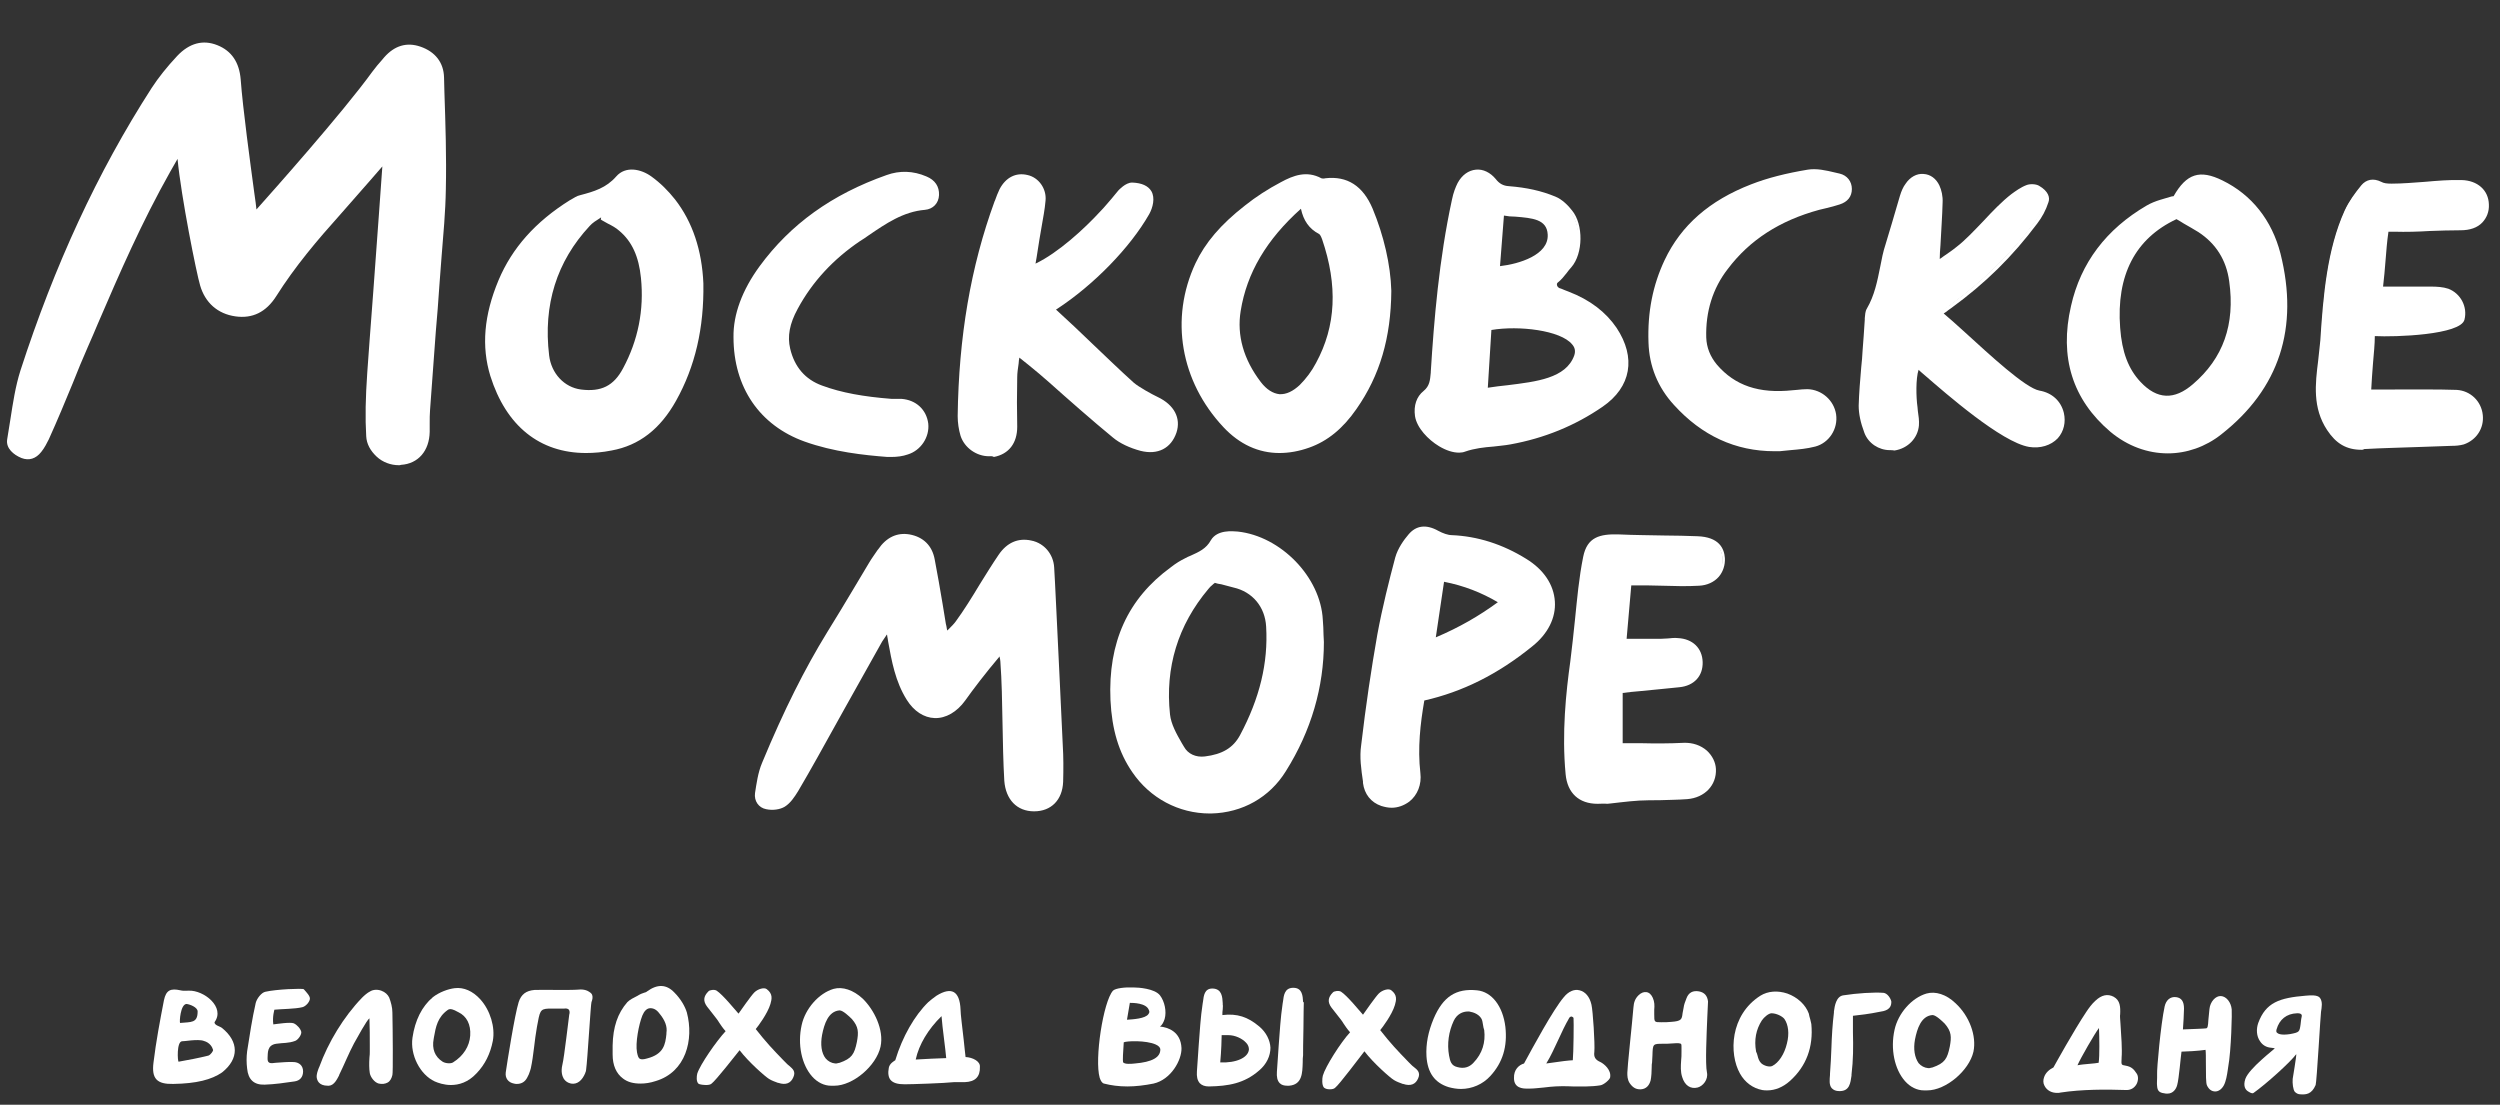
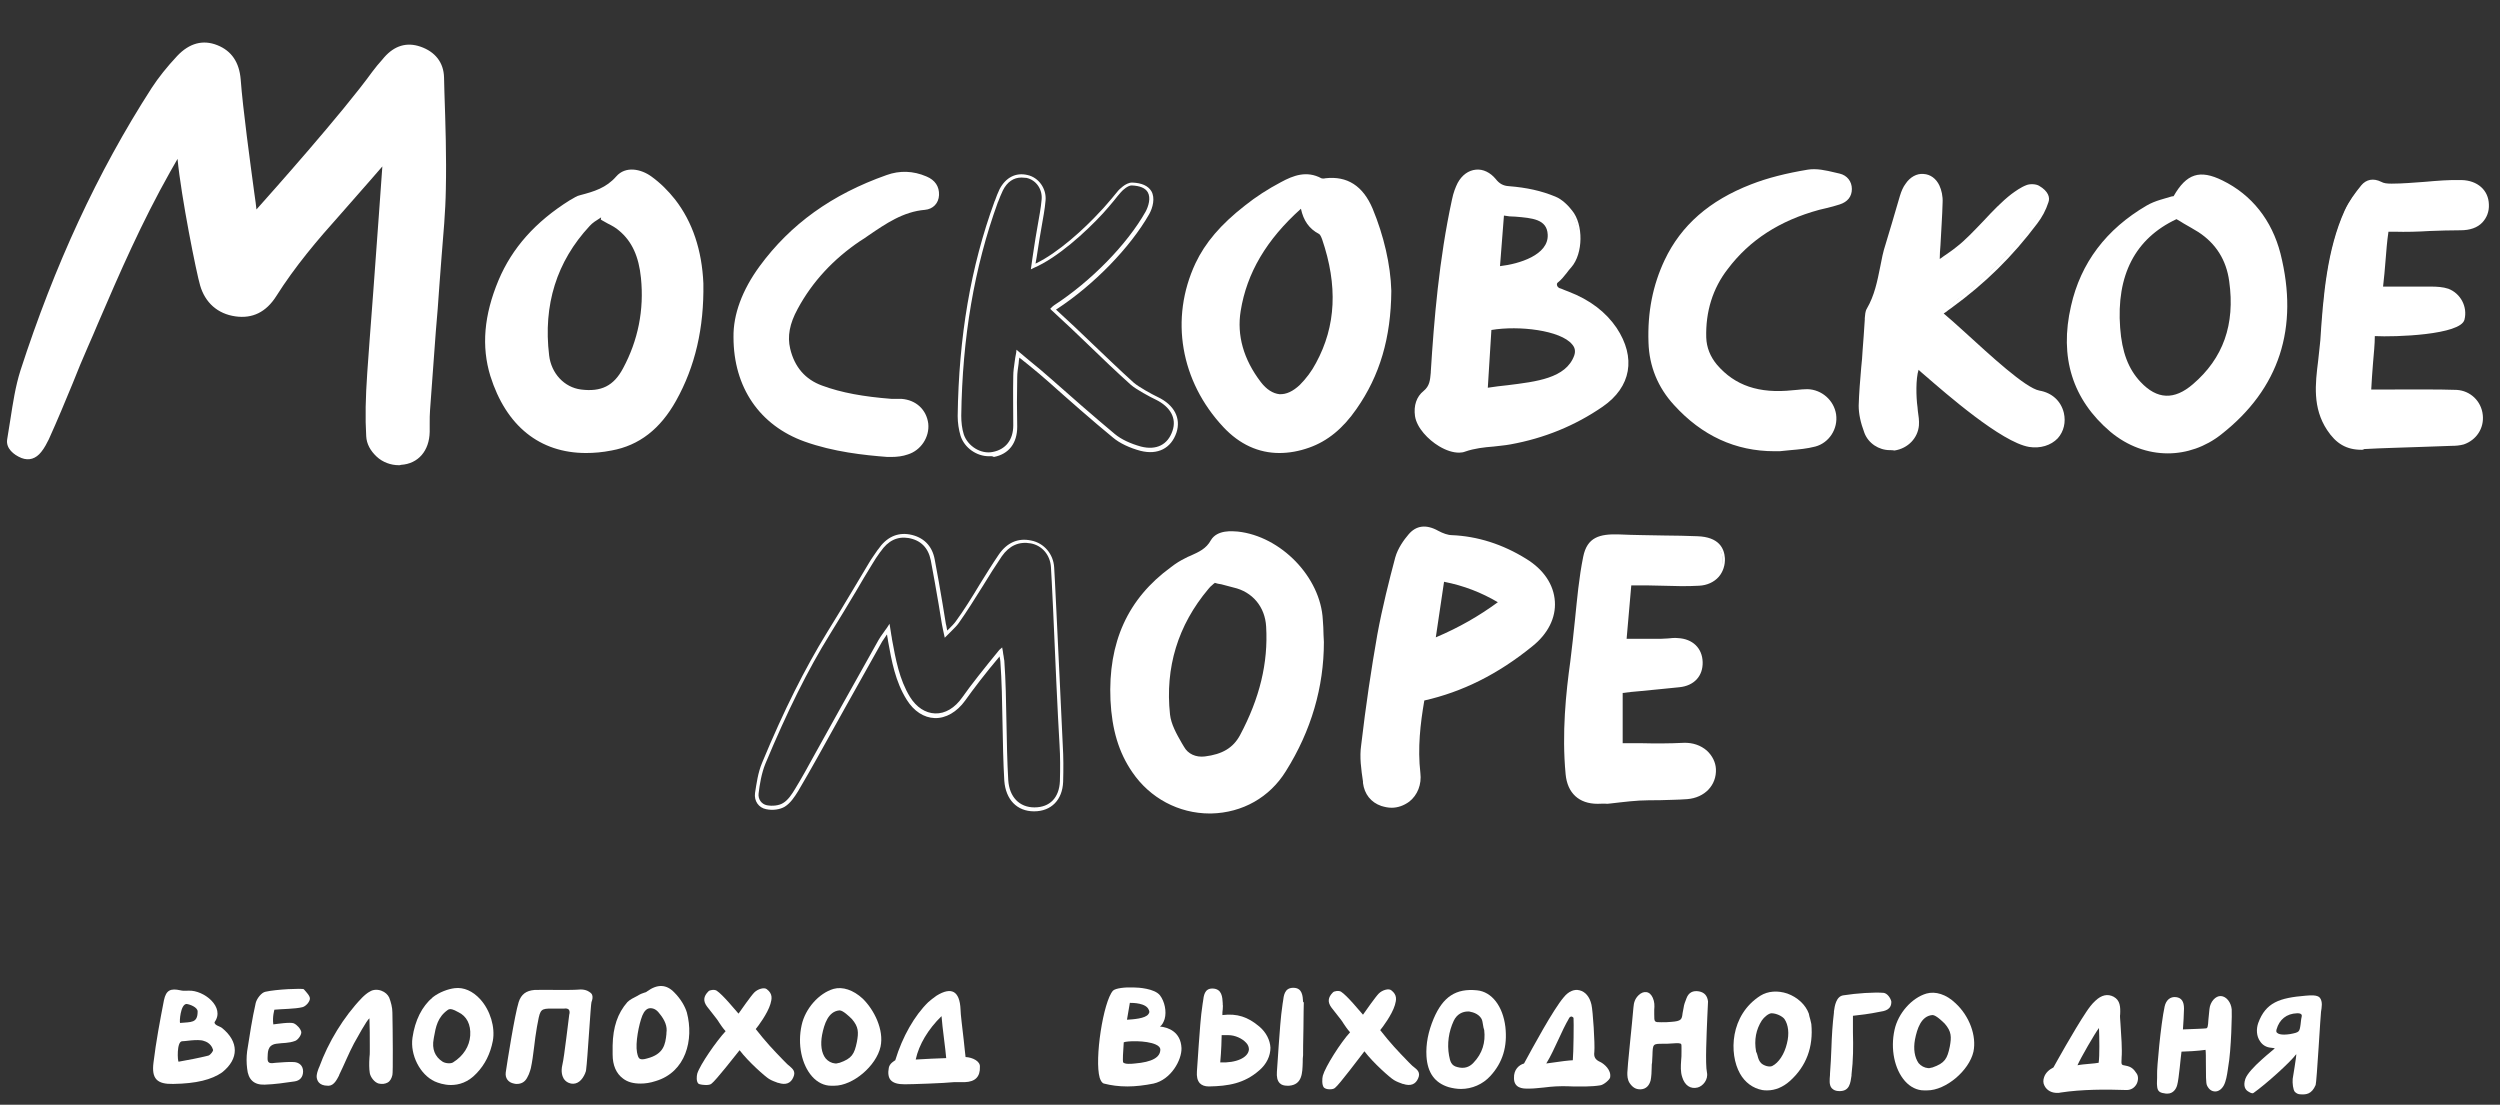
<svg xmlns="http://www.w3.org/2000/svg" version="1.1" id="Слой_1" x="0px" y="0px" viewBox="0 0 697 308" style="enable-background:new 0 0 697 308;" xml:space="preserve">
  <rect x="0" y="0" width="697" height="308" fill="#333333" stroke="none" />
  <style type="text/css">
	.st0{fill:#FFFFFF;}
</style>
  <g>
    <path class="st0" d="M220.1,297.2c-0.3-0.2-0.6-0.5-0.9-0.8l-0.6-0.6c-3.2-3.3-5-5.2-7.9-8.9c0.6-0.7,3.3-4.3,4.1-7   c0.4-1.4,0.7-2.8-1-4.1c-0.7-0.6-2.5-0.1-3.5,0.9c-0.9,0.9-3.7,4.9-4.4,5.9c-0.9-1-4.4-5.3-6.1-6.4c-0.6-0.4-2-0.2-2.3,0.2   c-1.4,1.4-1.5,2.7-0.4,4.2c0.6,0.8,1.3,1.7,1.8,2.3c0.7,0.9,1.2,1.5,1.6,2.2c0.5,0.7,0.9,1.4,1.8,2.4c-2.6,2.8-7.1,9.3-7.9,11.8   c-0.2,0.8-0.3,2.2,0.3,2.8c0.3,0.3,1.6,0.4,2.2,0.4c0.6,0,1.2-0.1,1.5-0.4c1.2-0.9,6.6-7.8,7.8-9.3c2.5,3.3,7.2,7.4,8.2,8   c0.8,0.5,1.7,0.8,2.5,1.1h0.1c2.1,0.7,3.5,0.1,4.2-1.6C221.9,298.7,221,298,220.1,297.2z" />
    <path class="st0" d="M394.2,297.5c-0.3-0.2-0.6-0.5-0.9-0.8l-0.6-0.6c-3.2-3.3-5-5.2-7.9-8.9c0.6-0.7,3.3-4.3,4.1-7   c0.4-1.4,0.7-2.8-1-4.1c-0.7-0.6-2.5-0.1-3.5,0.9c-0.9,0.9-3.7,4.9-4.4,5.9c-0.9-1-4.4-5.3-6.1-6.4c-0.6-0.4-2-0.2-2.3,0.2   c-1.4,1.4-1.5,2.7-0.4,4.2c0.6,0.8,1.3,1.7,1.8,2.3c0.7,0.9,1.2,1.5,1.6,2.2c0.5,0.7,0.9,1.4,1.8,2.4c-2.6,2.8-6.9,9.6-7.6,12.1   c-0.2,0.8-0.3,2.6,0.3,3.3c0.3,0.3,0.9,0.5,1.6,0.5c0.6,0,1.2-0.1,1.5-0.4c1.2-0.9,7-8.7,8.2-10.2c2.5,3.3,7.2,7.4,8.2,8   c0.8,0.5,1.7,0.8,2.5,1.1h0.1c2.1,0.7,3.5,0.1,4.2-1.6C396.1,299,395.1,298.2,394.2,297.5z" />
    <path class="st0" d="M525.1,276.8c-2.6-0.2-7.4,0.1-11.2,0.7c-2,0.3-2.4,3-2.6,4.5v0.3c-0.4,3.3-0.6,6.6-0.7,9.8   c-0.1,2.4-0.2,4.9-0.4,7.3v0.3c-0.1,1.3-0.3,2.8,0.5,3.7c0.5,0.5,1.1,0.8,2.1,0.8c0,0,0,0,0.1,0c2.8,0,3-2.3,3.3-4.3v-0.3   c0.5-4.1,0.5-7.8,0.4-11.8c0-1.5,0-3,0-4.6l3.3-0.4c1.4-0.2,2.7-0.4,4.1-0.7c1.3-0.2,3.4-0.5,3.3-2.9   C527.1,278.3,526.2,276.9,525.1,276.8z" />
    <path class="st0" d="M351.1,286.2c-3.2-2.7-6.2-3.7-10.3-3.2c0-0.5,0-1.1,0.1-1.6c0-0.6,0.1-1,0-1.3v-0.4c-0.1-1.7-0.2-4-2.8-4.1   H338c-2.2,0-2.4,2-2.6,3.6c0,0.2-0.1,0.4-0.1,0.6c-0.6,3.9-0.8,7.8-1.1,11.6c-0.2,2.5-0.3,4.9-0.5,7.3c-0.1,1.4,0.1,2.5,0.8,3.3   c0.6,0.6,1.4,0.9,2.5,0.9c0,0,0,0,0.1,0c5.3-0.1,9.8-0.8,14-4.5c2-1.7,3.1-4,3.1-6.3C354.1,290,353,287.8,351.1,286.2z    M348.2,292.6c-0.2,2.3-3.6,3.8-8,3.6c0.3-3.1,0.4-6.7,0.4-7.6c0.3,0,1,0,1.8,0c0,0,0,0,0.1,0c1.8,0,3.8,0.9,4.9,2.1   C348,291.3,348.2,292,348.2,292.6z" />
    <path class="st0" d="M363.3,279.3c-0.1-1.6-0.2-3.9-2.7-3.9c-0.1,0-0.1,0-0.2,0c-2.3,0.1-2.5,2.2-2.7,3.8c0,0.2-0.1,0.4-0.1,0.6   c-0.6,4-0.8,7.9-1.1,11.7c-0.2,2.5-0.3,5-0.5,7.3c-0.1,1.4,0.1,2.5,0.8,3.2c0.5,0.5,1.2,0.7,2.1,0.7c0.2,0,0.3,0,0.5,0   c3.7-0.3,3.7-3.6,3.8-6.5c0-0.7,0-1.4,0.1-2l0,0c0-0.5,0-4.1,0.1-7.6c0-3.5,0.1-6.8,0.1-7.1L363.3,279.3z" />
    <path class="st0" d="M646.8,278.2L646.8,278.2c-0.7-0.9-2.7-0.7-4-0.6c-7.3,0.6-11.1,1.9-13.2,7.6c-0.6,1.7-0.5,3.7,0.5,5.1   c0.7,1.1,1.8,1.7,3,1.8c0.7,0.1,1,0.1,1.1,0.2c-0.1,0.2-7.2,5.6-8.2,8.5c-0.7,2.1,0.1,3.1,0.8,3.5c0.5,0.3,1.1,0.7,1.5,0.4   c3.4-2.4,10.2-8.5,11.9-10.8c0.1,0.3-1,6.9-1,6.9c-0.1,1.2,0.1,3,0.6,3.6c0.4,0.4,0.9,0.7,1.6,0.7c1.5,0.1,3.1,0,4.2-2.6   c0.3-0.7,1.4-20.2,1.5-20.4C647.3,280.8,647.6,279.3,646.8,278.2z M641.7,283.5c-0.2,0.8-0.2,1.5-0.3,2.1c-0.3,2.1-0.3,2.2-2.9,2.7   c-2.6,0.4-3.4-0.1-3.7-0.4c-0.2-0.2-0.2-0.5-0.1-0.9c0.8-2.8,2.8-4.4,5.7-4.5c0.1,0,0.1,0,0.2,0c0.5,0,0.8,0.1,1,0.3   C641.7,282.9,641.8,283.1,641.7,283.5z" />
    <path class="st0" d="M592.6,297.1c-1.2-0.2-1.2-0.2-1.1-2v-0.2c0.2-2.1-0.1-6.4-0.3-9.3c-0.1-1.4-0.2-2.5-0.1-2.8   c0.1-2.1,0-3.9-1.8-4.9c-1.7-0.9-3.4-0.5-5.1,1.1c-1,0.9-1.8,2-2.6,3.2c-3.4,5.1-8.6,14.5-9.1,15.4c-1.2,0.6-2.2,1.5-2.6,2.7   c-0.3,0.8-0.3,1.7,0.1,2.4c0.7,1.4,2.1,2,3.5,2c0.4,0,0.7,0,1-0.1c5.9-0.9,12.6-0.9,18.4-0.7c1.2,0,2.2-0.6,2.8-1.7   c0.5-1,0.5-2.2,0-2.9C594.9,298.1,594.3,297.4,592.6,297.1z M585.1,296.3c-0.4,0.1-1.5,0.2-2.6,0.3c-1.1,0.1-2.4,0.2-3.3,0.4   c0.8-1.9,4.9-9,6-10.4C585.3,289.1,585.4,294.5,585.1,296.3z" />
    <path class="st0" d="M619.2,277.7c-1.5-0.1-3,1.6-3.2,3.6c-0.1,1.2-0.2,2.2-0.3,3c-0.1,1.8-0.2,2.3-0.6,2.4   c-0.5,0.1-4.3,0.2-6.5,0.3c0.1-1,0.3-4.8,0.3-5.8c0-2-0.7-3-2.2-3.2c-1.6-0.2-2.8,0.8-3.2,2.6l0,0c-1.1,5.1-2.2,17.5-2.1,18.9l0,0   c0,0.3,0,0.7,0,1c0,0.8-0.1,1.5,0,2.3c0.1,1.7,1,1.9,2.5,2.1c0.1,0,0.2,0,0.4,0c1.5,0,2.4-1.2,2.7-2.4c0.5-1.7,1-8.1,1.2-9.3   c0.9,0,4.8-0.2,6.7-0.5c0.1,0.5,0.1,2.2,0.1,3.7c0,3.2,0,5.6,0.3,6.2c0.5,1.1,1.3,1.7,2.3,1.7l0,0c0.9,0,1.8-0.6,2.4-1.7   c0.6-1.1,0.9-2.9,1.1-4.3c0-0.2,0.1-0.5,0.1-0.7c0.9-4.8,1.1-15.6,1-16.2C622,279.4,620.7,277.8,619.2,277.7z" />
    <path class="st0" d="M163.7,276.2c-0.7-0.3-1.6-0.4-2.4-0.3c-2.2,0.2-10.6,0-12.3,0.1c-2.3,0.2-3.7,1.2-4.4,3.4   c-1.1,3.5-3.2,16.8-3.6,19.6c-0.2,1.6,0.7,2.8,2.3,3.1c0.3,0.1,0.6,0.1,0.8,0.1c1.3,0,2.3-0.6,2.9-1.8c0.3-0.5,0.6-1.2,0.8-1.9   l0.2-0.7c0.8-3.7,1-7.7,1.7-11.5c0.8-4.3,0.8-5,3.2-5.1c0.8,0,4.2,0,4.3,0c0.7-0.1,1.1,0,1.4,0.3c0.2,0.3,0.3,0.8,0.1,1.4   c-0.1,0.5-1.4,12-1.9,13.9l0,0c-0.5,2.1,0,3.3,0.4,4c0.5,0.7,1.1,1.1,2,1.3c1.7,0.3,3.1-0.8,4-3V299c0.1-0.2,0.2-0.4,0.2-0.7   c0.4-2.8,1.3-18.5,1.5-18.9c0.3-0.8,0.4-1.4,0.2-2C165,277,164.5,276.6,163.7,276.2z" />
    <path class="st0" d="M188,276.7c-2.2-2.3-4.7-2.4-7.6-0.3c-0.2,0.2-0.5,0.3-0.9,0.4c-0.3,0.1-0.5,0.2-0.8,0.3   c-0.4,0.2-0.8,0.4-1.1,0.6c-1,0.5-2,1-2.7,1.7c-2.7,3.1-4,6.9-4.1,12.1c0,0.3,0,0.5,0,0.8c0,0.6,0,1.1,0,1.7c0,3,1,5.3,2.9,6.7   c1.3,1,2.9,1.4,4.9,1.4c1.3,0,2.7-0.2,4.2-0.7c8.4-2.5,10.7-11.5,8.7-19.1C191,280.6,189.8,278.5,188,276.7z M178.4,295.2   c-0.4-0.2-0.6-0.8-0.8-1.8c-0.5-2.6,0.5-7.8,1.5-10.3c0.5-1.2,1.2-1.9,2-2c0.9-0.1,1.9,0.3,2.7,1.4c1.6,1.9,2.3,3.7,2,5.5v0.3   c-0.3,2.8-0.7,5.6-5.4,6.8C179.4,295.4,178.8,295.4,178.4,295.2z" />
    <path class="st0" d="M505,285.5c-0.1-0.5-0.2-0.9-0.3-1.3c-0.2-0.6-0.3-1.1-0.4-1.6c-0.9-2.5-3.2-4.6-6-5.6   c-2.7-0.9-5.4-0.7-7.5,0.6c-8.5,5.4-8.8,16.2-5.7,21.7c1.4,2.5,3.6,4.1,6.2,4.6c0.5,0.1,0.9,0.1,1.4,0.1c2.2,0,4.4-0.9,6.3-2.6   C503.6,297.3,505.6,291.9,505,285.5L505,285.5z M498.2,290.9c-0.7,3-2.3,5.4-4.1,6.3c-0.8,0.4-2.4-0.1-3.1-0.8   c-0.5-0.5-0.8-1.2-1-2.1c-0.1-0.4-0.2-0.7-0.4-1.1c-0.6-3.3,0-6.2,1.6-8.7c0.6-0.9,1.9-2,2.7-2l0,0c1.3,0,3,0.8,3.6,1.6   C498.6,285.7,498.9,288.2,498.2,290.9z" />
    <path class="st0" d="M446.2,296.1c-1.4-0.6-1.9-1.4-1.7-2.8l0,0c0.2-2.3-0.4-11.5-0.8-13.2c-0.5-2.2-1.7-3.6-3.3-4   c-1.5-0.4-3.1,0.3-4.4,1.9c-3,3.5-8.7,14.1-11.1,18.5c-1.4,0.4-2.9,1.7-2.8,4.1c0,2.8,2.5,2.9,3.6,2.9h0.2c0.2,0,0.4,0,0.6,0   c1.3,0,2.6-0.2,3.9-0.3c0.6-0.1,1.2-0.1,1.8-0.2c2.1-0.2,4.2-0.2,6.3-0.1c2.5,0,5.1,0.1,7.6-0.3c1-0.1,2.7-1.6,2.8-2.2   C449.3,298.3,447.2,296.6,446.2,296.1z M438.5,295.6c-0.7,0-3.4,0.3-7.4,0.9c1.3-2.1,2.3-4.4,3.3-6.5c1-2.2,2-4.3,3.1-6.2   c0.1-0.2,0.3-0.3,0.5-0.4l0,0c0.3,0,0.6,0.2,0.7,0.4C438.8,284.8,438.7,293.6,438.5,295.6z" />
    <path class="st0" d="M411.8,276.1c-5.9-0.6-9.5,1.8-12.1,7.9c-1.5,3.6-2.2,7-2,10.5c0.3,4.6,2.3,7.4,6.2,8.6   c1.1,0.3,2.3,0.5,3.4,0.5c3.1,0,6.1-1.3,8.2-3.6c3.5-3.8,4.8-8.3,4.2-13.7C419,280.5,415.9,276.5,411.8,276.1z M410.8,296.3   L410.8,296.3c-1.2,1.3-2.7,1.7-4.5,1.2c-1.7-0.4-2-1.6-2.3-3.2c-0.6-3.3-0.1-6.7,1.3-9.7c0.9-1.9,2.5-2.6,4-2.6   c0.2,0,0.5,0,0.7,0.1c1.7,0.3,3.1,1.4,3.3,2.7c0.1,0.6,0.2,1.1,0.3,1.7c0.1,0.2,0.1,0.5,0.2,0.7   C414.2,290.6,413.3,293.7,410.8,296.3z" />
    <path class="st0" d="M473.7,276.4c-1.7-0.3-2.9,0.3-3.5,1.9c-0.4,1-0.7,1.8-0.8,2.6c-0.1,0.6-0.2,1.1-0.3,1.6   c-0.2,1.7-0.3,2.2-3.2,2.4c-0.8,0.1-1.8,0.1-2.7,0.1c-2,0-2,0-2-2.2c0-0.4,0-0.9,0-1.3c0.1-1.1,0.1-2.2-0.4-3.3   c-0.4-0.9-1-1.5-1.8-1.6c-0.7-0.1-1.5,0.2-2.2,0.9c-0.9,0.9-1.3,1.9-1.4,3.4c-0.2,2.3-0.6,6.5-1,10.3c-0.4,3.9-0.7,7.3-0.7,7.9   c0,0.8,0,1.8,0.6,2.8c0.8,1.2,1.7,1.8,2.9,1.8c0.1,0,0.2,0,0.3,0c1.4-0.1,2.3-1,2.7-2.5c0.2-1,0.3-2.5,0.3-3.8c0-0.4,0-0.8,0.1-1.2   c0-0.7,0.1-1.3,0.1-1.9c0.1-3.3,0.1-3.3,3-3.3c0.7,0,1.6,0,2.7-0.1c1.3-0.1,2.1-0.1,2.3,0.2c0.1,0.1,0.1,0.5,0.1,0.9   c0,0.3,0,0.8,0,1.3c0,0.8,0,1.6-0.1,2.4c-0.1,1.5-0.2,3.1,0.3,4.6c0.7,2.3,2.3,3.4,4.3,2.9c1.5-0.4,3-2.2,2.6-4.2   c-0.5-2.3-0.1-10.6,0.1-15.5c0.1-2.2,0.2-3.8,0.2-4.3C476,277.6,475.2,276.7,473.7,276.4z" />
    <path class="st0" d="M240.5,278.4c-2.6-2.4-5.6-3.4-8.1-2.7c-4.1,1.2-7.9,5.5-8.9,10.1c-1.2,5.4,0,11,2.9,14.3   c1.5,1.7,3.4,2.6,5.3,2.6c0.2,0,0.4,0,0.6,0c0.1,0,0.2,0,0.3,0c5.2,0,11.7-5.5,12.9-10.9C246.5,287.1,243.7,281.5,240.5,278.4z    M229.2,288.5c0.6-3,1.7-6.5,4.8-6.8c0,0,0,0,0.1,0c0.9,0,2.6,1.6,3.4,2.4c1.9,2.2,1.9,3.7,1.4,6.4c-0.7,3.4-1.4,4.6-4.8,5.8   c-0.3,0.1-0.7,0.1-0.9,0.2c-0.1,0-0.2,0-0.3,0c-1.1-0.1-2-0.6-2.7-1.4C229,293.6,228.7,291.2,229.2,288.5z" />
    <path class="st0" d="M545.2,279.7c-2.6-2.5-5.6-3.4-8.1-2.7c-4.1,1.2-7.9,5.5-8.9,10.1c-1.2,5.4,0,11,2.9,14.3   c1.5,1.7,3.4,2.6,5.3,2.6c0.2,0,0.4,0,0.6,0c0.1,0,0.2,0,0.3,0c5.2,0,11.7-5.5,12.9-10.8C551.1,288.8,549.1,283.3,545.2,279.7z    M533.9,289.8c0.6-3,1.7-6.5,4.8-6.8c0,0,0,0,0.1,0c0.9,0,2.6,1.6,3.4,2.4c1.9,2.2,1.9,3.7,1.4,6.4c-0.7,3.4-1.4,4.6-4.8,5.8   c-0.3,0.1-0.7,0.1-0.9,0.2c-0.1,0-0.2,0-0.3,0c-1.1-0.1-2-0.6-2.7-1.4C533.8,294.8,533.4,292.5,533.9,289.8z" />
    <path class="st0" d="M323.4,286.2c0.6-0.4,1-1.2,1.3-2.1c0.6-2.1,0-4.9-1.3-6.6c-1.5-1.9-6-2.2-7.4-2.2c-2.3-0.1-5,0.2-5.7,0.9   c-2.7,3-5.2,19.1-3.7,24.3c0.3,0.9,0.7,1.5,1.2,1.6c1.9,0.5,4.1,0.8,6.5,0.8c2.3,0,4.8-0.3,7.3-0.8c4.9-1.1,7.9-6.6,7.8-9.9   C329.2,287.6,325.6,286.4,323.4,286.2z M313.3,290.6c0.8-0.4,6.2-0.6,8.9,0.6c0.9,0.4,1.3,0.9,1.3,1.4c0,2.2-2.3,3.5-7.1,3.9   c-0.9,0.1-3,0.3-3.3-0.4C313,295.8,313.1,293.1,313.3,290.6z M320.2,282.7c-0.8,1.3-4.4,1.5-6,1.6l0.8-4.7c0.8,0,4.6,0,5.3,2l0,0   C320.5,282,320.5,282.3,320.2,282.7z" />
    <path class="st0" d="M269.2,294.7c-0.2-1.4-0.3-3-0.5-4.6c-0.4-3.6-0.9-7.4-0.9-8.6c-0.1-2.7-0.8-4.3-1.9-4.9s-2.7-0.3-4.8,1   c-0.9,0.6-1.7,1.3-2.3,1.8c-3.8,3.7-7.2,9.6-9.2,16.2c-0.3,0.2-1.6,0.9-1.8,2.1c-0.3,1.5-0.1,2.7,0.5,3.4c0.7,0.8,1.9,1.2,3.9,1.2   l0,0c1.9,0,11.1-0.3,13.8-0.6c0.1,0,0.8,0,1.5,0c0.6,0,1.3,0,1.5,0c2.9-0.1,4.3-1.5,4.2-4.3C273.3,295.9,271.2,294.8,269.2,294.7z    M255.3,295.4c0.9-4.2,3.5-8.5,7.2-12.1c0.1,1.5,0.4,4,0.7,6.4c0.3,2.2,0.5,4.3,0.6,5.3C262.6,295,256.9,295.3,255.3,295.4z" />
  </g>
  <g>
    <g>
      <g>
        <path class="st0" d="M107.1,45.1c-4.6,5.2-8.7,10-12.9,14.7C87.8,67,81.6,74.3,76.4,82.5c-2.5,3.9-6,6.1-10.9,5.4     s-8.1-3.7-9.4-8.2c-1-3.6-5.8-27-6.4-36.8c-1.2,2-2,3.5-2.8,4.9c-9.3,16.5-15.5,31.6-23,49C20.2,105.5,17,114,13,122.5     c-0.6,1.2-1.2,2.4-2,3.4c-1.2,1.5-2.9,2.4-4.9,1.6c-2.1-0.8-4.1-2.4-3.7-4.6c1.2-6.4,1.7-13,3.7-19.2     C15,75.8,26.7,49.5,42.5,24.8c2-3.1,4.5-6.1,7.1-8.8c2.8-3,6.4-4.6,10.7-2.9c4.1,1.6,5.9,5,6.2,9.1c0.8,11.2,4.4,35.7,4.5,37.4     c1.4-1.4,23.9-26.6,33-39.3c1-1.4,2.1-2.7,3.3-3.9c2.6-3,5.7-4.2,9.6-2.9s6.1,4.2,6.3,8.1c0.3,10.4,0.8,20.8,0.6,31.2     c-0.2,8.9-1.2,17.8-1.8,26.8c-0.8,11.6-1.7,23.1-2.5,34.7c-0.1,2,0,4.1-0.1,6.2c-0.1,5.1-3,8.4-7.6,8.7c-4.4,0.3-9-2.9-9.2-7.6     c-0.4-5.9-0.1-11.8,0.3-17.7C103.6,93.8,107.1,46.8,107.1,45.1z" />
        <path class="st0" d="M111.2,129.7c-2.2,0-4.5-0.8-6.2-2.4s-2.8-3.5-2.9-5.7c-0.3-5.1-0.2-10.6,0.3-17.8     c0.3-3.8,0.9-12.9,1.7-22.9c1-14,2.2-29.7,2.5-34.5c-1.1,1.3-2.2,2.5-3.3,3.8c-3,3.4-5.8,6.6-8.6,9.8     C88.6,66.8,82.3,74.2,77,82.6c-2.8,4.4-6.6,6.3-11.4,5.6c-4.9-0.7-8.4-3.8-9.8-8.6c-1-3.3-5.3-24.7-6.3-35.3l-2,3.5     c-8.1,14.4-14,28-20.2,42.4c-0.9,2.1-1.8,4.3-2.8,6.5c-1.5,3.4-2.9,6.8-4.2,10.1c-2.1,5.1-4.3,10.4-6.7,15.7     c-0.5,1-1.2,2.4-2.1,3.5c-1.5,1.9-3.4,2.5-5.5,1.7c-2.2-0.9-4.4-2.7-4-5.2c0.3-1.9,0.6-3.8,0.9-5.6c0.7-4.5,1.4-9.2,2.8-13.6     C15.2,74,27.1,48.1,42.3,24.5c1.9-2.9,4.2-5.8,7.1-8.9c3.4-3.6,7.2-4.6,11.2-3s6.1,4.8,6.5,9.5c0.6,8.2,2.7,23.5,3.8,31.7     c0.3,2,0.5,3.6,0.6,4.6c4.1-4.6,23.9-26.8,32.3-38.4c0.9-1.2,1.8-2.3,2.8-3.4l0.5-0.6c2.9-3.3,6.3-4.3,10.1-3     c4.1,1.4,6.5,4.4,6.6,8.6l0.1,4c0.3,8.9,0.6,18.1,0.4,27.2c-0.1,6.3-0.7,12.7-1.2,18.9c-0.2,2.6-0.4,5.3-0.6,7.9     c-0.3,4.3-0.6,8.6-1,12.9c-0.5,7.3-1.1,14.5-1.6,21.8c-0.1,1.2-0.1,2.5-0.1,3.7c0,0.8,0,1.6,0,2.4c-0.1,5.3-3.2,8.9-8,9.2     C111.6,129.7,111.4,129.7,111.2,129.7z M107.6,43.7V45c0,1.1-1.4,19.6-2.6,36c-0.7,9.9-1.4,19.1-1.7,22.9     c-0.5,7.2-0.6,12.6-0.3,17.6c0.1,1.9,1,3.7,2.5,5c1.7,1.5,4,2.2,6.2,2.1c4.2-0.3,7-3.5,7.1-8.2c0-0.8,0-1.6,0-2.4     c0-1.2,0-2.5,0.1-3.8c0.5-7.3,1.1-14.5,1.6-21.8c0.3-4.3,0.6-8.6,1-12.9c0.2-2.6,0.4-5.3,0.6-7.9c0.5-6.2,1.1-12.5,1.2-18.8     c0.2-9-0.1-18.2-0.4-27.1l-0.1-4c-0.1-3.8-2.2-6.4-5.9-7.7c-3.4-1.2-6.5-0.2-9,2.7l-0.5,0.6c-0.9,1.1-1.9,2.2-2.7,3.3     c-9.2,12.7-32.1,38.2-33.1,39.3l-0.8,0.8l-0.1-1.1c0-0.5-0.3-2.6-0.7-5.7c-1.1-8.2-3.2-23.6-3.8-31.8c-0.3-4.4-2.2-7.3-5.9-8.7     c-3.6-1.4-7-0.5-10.1,2.8c-2.9,3-5.2,5.9-7,8.7C28,48.6,16.1,74.4,6.7,103.9c-1.4,4.3-2.1,9-2.8,13.5c-0.3,1.9-0.6,3.8-0.9,5.6     c-0.4,2.4,2.5,3.7,3.4,4.1c1.6,0.6,3.1,0.1,4.3-1.4c0.8-1.1,1.5-2.3,2-3.3c2.4-5.2,4.6-10.5,6.7-15.6c1.3-3.3,2.7-6.7,4.2-10.1     c1-2.2,1.9-4.4,2.8-6.5c6.2-14.5,12.1-28.1,20.2-42.5l3.6-6.4l0.1,1.7c0.6,9.8,5.4,33.2,6.4,36.7c1.3,4.5,4.4,7.2,9,7.9     C70,88,73.5,86.2,76,82.2c5.3-8.5,11.7-16,17.8-22.8c2.9-3.2,5.7-6.4,8.6-9.8c1.4-1.6,2.8-3.2,4.2-4.9L107.6,43.7z" />
      </g>
      <g>
-         <path class="st0" d="M279,181.7c-3.5,4.2-7.7,9.4-10.3,13.2c-4.4,6.3-11.4,6.3-15.5-0.1c-3.3-5.2-4.2-11.1-5.2-16.9     c-0.1-0.6-0.2-1.1-0.4-2.5c-1,1.5-1.8,2.4-2.3,3.4c-5.4,9.7-10.8,19.4-16.2,29c-2.3,4.1-4.6,8.3-7,12.4c-0.9,1.5-2.1,3.2-3.6,4.1     c-1.3,0.8-3.3,1-4.9,0.7c-1.8-0.4-3-2.1-2.7-3.9c0.4-2.8,0.9-5.7,2-8.4c5.2-12.4,10.9-24.7,18.1-36.2c4-6.4,7.8-12.9,11.8-19.4     c0.8-1.3,1.6-2.5,2.4-3.7c2-2.8,4.6-4.6,8.3-4c3.8,0.6,6,3.1,6.6,6.6c1.1,5.9,2.1,11.9,3.1,17.8c0.1,0.7,0.3,1.3,0.6,2.8     c1.4-1.5,2.3-2.3,3.1-3.4c4-5.5,8.1-12.9,12-18.5c2.1-3.1,5-4.5,8.6-3.8c3.3,0.6,5.8,3.4,6,7s1.7,37.4,2.4,49.7     c0.2,3.4,0.2,6.8,0.1,10.1c-0.2,4.9-3.1,7.7-7.6,7.8c-4.5,0-7.5-3.1-7.8-8.1c-0.6-10.5-0.4-22.9-1.1-33.3     C279.4,183.7,279.3,183.2,279,181.7z" />
        <path class="st0" d="M288.3,226.2c-4.8,0-7.9-3.3-8.3-8.5c-0.3-5.1-0.4-10.7-0.5-16.1c-0.1-5.8-0.2-11.8-0.6-17.2     c0-0.3-0.1-0.7-0.2-1.2c0-0.1,0-0.2,0-0.2c-3.9,4.6-7.4,9.2-9.6,12.3c-2.3,3.2-5.4,5-8.5,4.9c-3-0.1-5.8-1.9-7.8-5.1     c-3.2-5.1-4.2-10.8-5.2-16.3l-0.1-0.7c-0.1-0.3-0.1-0.7-0.2-1.2c-0.1,0.1-0.2,0.2-0.3,0.4c-0.5,0.8-1,1.4-1.3,2     c-3.4,6.1-6.8,12.2-10.3,18.4L228,211c-1.8,3.2-3.6,6.4-5.5,9.6c-1,1.6-2.1,3.3-3.7,4.3c-1.3,0.8-3.4,1.1-5.2,0.7     c-2.1-0.4-3.4-2.3-3.1-4.5c0.4-2.5,0.8-5.7,2-8.5c6.1-14.7,11.9-26.2,18.1-36.3c2.5-4,5-8.2,7.4-12.2c1.4-2.4,2.9-4.8,4.3-7.2     c0.7-1.2,1.6-2.4,2.4-3.6l0.1-0.1c2.3-3.4,5.3-4.8,8.8-4.2c3.8,0.7,6.3,3.1,7,7c0.8,4.1,1.5,8.3,2.2,12.4     c0.3,1.8,0.6,3.7,0.9,5.5c0.1,0.4,0.2,0.8,0.3,1.5l0.1,0.4c0.2-0.2,0.4-0.4,0.6-0.6c0.7-0.7,1.3-1.3,1.8-2     c2.2-3,4.5-6.7,6.6-10.2c1.8-2.9,3.6-5.8,5.3-8.3c2.3-3.4,5.4-4.8,9.1-4c3.6,0.7,6.2,3.8,6.4,7.5c0.1,1.2,0.3,5.7,0.6,11.7     c0.6,11.8,1.4,29.7,1.8,37.9c0.2,3.2,0.2,6.6,0.1,10.2C296.2,223,293.1,226.2,288.3,226.2L288.3,226.2z M279.4,180.5l0.2,1.1     c0.1,0.6,0.1,1,0.2,1.3c0.1,0.6,0.1,0.9,0.2,1.3c0.4,5.4,0.5,11.5,0.6,17.3c0.1,5.4,0.2,11,0.5,16c0.3,4.7,3.1,7.6,7.3,7.6l0,0     c4.3,0,6.9-2.7,7.1-7.3c0.1-3.6,0.1-6.9-0.1-10.1c-0.5-8.2-1.3-26.1-1.8-37.9c-0.3-6-0.5-10.5-0.6-11.7c-0.2-3.3-2.4-6-5.6-6.6     c-3.3-0.6-6,0.6-8.1,3.6c-1.7,2.5-3.6,5.5-5.3,8.3c-2.2,3.5-4.5,7.2-6.7,10.3c-0.5,0.7-1.1,1.3-1.9,2.1c-0.4,0.4-0.8,0.8-1.3,1.3     l-0.7,0.7l-0.5-2.3c-0.1-0.6-0.2-1.1-0.3-1.5c-0.3-1.8-0.6-3.7-0.9-5.5c-0.7-4-1.4-8.2-2.2-12.3c-0.7-3.5-2.8-5.6-6.2-6.2     c-3.1-0.5-5.7,0.7-7.8,3.8l-0.1,0.1c-0.8,1.1-1.6,2.3-2.3,3.5c-1.5,2.4-2.9,4.8-4.3,7.2c-2.4,4-4.9,8.2-7.4,12.2     c-6.2,10-11.9,21.5-18,36.1c-1.1,2.7-1.6,5.8-1.9,8.3c-0.2,1.6,0.8,3,2.3,3.3s3.4,0.1,4.5-0.6c1.4-0.8,2.5-2.5,3.4-4     c1.9-3.1,3.7-6.4,5.4-9.5l7.5-13.5c3.4-6.1,6.8-12.2,10.3-18.4c0.4-0.7,0.8-1.3,1.4-2.1c0.3-0.4,0.6-0.9,1-1.4l0.7-1.1l0.4,2.5     c0.1,0.5,0.1,0.9,0.2,1.2l0.1,0.7c1,5.4,2,11.1,5,16c1.8,2.9,4.3,4.5,7,4.6c2.8,0.1,5.5-1.5,7.6-4.5c2.3-3.3,6.2-8.2,10.3-13.2     L279.4,180.5z" />
      </g>
      <g>
        <path class="st0" d="M195.7,79c0.2,12-2.1,22.6-7.6,32.5c-3.9,7-9.4,12.1-17.7,13.7c-17.7,3.3-28.5-5.4-33.2-20.5     c-2.8-8.9-1.3-17.8,2.3-26.4c4-9.6,10.9-16.6,19.7-22c0.9-0.6,1.8-1.2,2.8-1.4c3.9-1,7.4-2.1,10.3-5.4c2.4-2.7,6.2-2,9.1,0     c2.4,1.8,4.7,3.9,6.5,6.3C193.3,62.9,195.4,71.1,195.7,79z M168.1,60.9c0.1-0.5,0.3-1,0.4-1.5c-1.5,1.1-3.2,1.9-4.4,3.2     C154.4,73,151,85.3,152.6,99.1c0.7,5.5,4.7,9.3,9.4,9.9c5.7,0.8,9.4-1,12.2-6.2c4.3-8,5.9-16.5,5.1-25.5     c-0.5-5.1-2.1-10-6.3-13.5C171.5,62.6,169.7,61.8,168.1,60.9z" />
        <path class="st0" d="M163.4,126.3c-12.9,0-22.3-7.5-26.7-21.5c-2.5-8.2-1.8-16.9,2.3-26.7c3.8-9,10.3-16.3,19.9-22.3l0.2-0.1     c0.9-0.5,1.7-1.1,2.7-1.3c3.8-1,7.2-2,10-5.2c2.6-3,6.9-2.1,9.8,0c2.5,1.8,4.7,4,6.6,6.4c4.9,6.3,7.5,14.2,7.9,23.4l0,0     c0.2,12.5-2.3,23.2-7.6,32.7c-4.4,7.9-10.3,12.5-18,13.9C168,126.1,165.6,126.3,163.4,126.3z M176.3,48.2c-1.3,0-2.6,0.5-3.6,1.6     c-3,3.4-6.7,4.6-10.6,5.5c-0.8,0.2-1.7,0.7-2.4,1.2l-0.2,0.1c-9.4,5.8-15.8,13-19.5,21.8c-4,9.6-4.8,18.1-2.3,26     c3.5,11.3,12,24,32.7,20.1c7.4-1.4,13-5.8,17.3-13.4c5.2-9.4,7.7-19.9,7.5-32.2c-0.3-9-2.9-16.7-7.7-22.9c-1.8-2.3-4-4.4-6.4-6.2     C179.7,48.9,178,48.2,176.3,48.2z M164.3,109.7c-0.8,0-1.6-0.1-2.4-0.2c-5.2-0.7-9.1-4.9-9.8-10.4c-1.7-14.4,2.2-26.8,11.6-36.9     c0.9-0.9,2-1.6,3.1-2.3c0.5-0.3,1-0.6,1.4-0.9l1.2-0.8l-0.7,2.5c0.4,0.2,0.8,0.4,1.2,0.7c1.2,0.6,2.4,1.3,3.4,2.1     c3.7,3.2,5.9,7.7,6.4,13.9c0.9,9.1-0.8,17.8-5.1,25.8C172.2,107.6,168.9,109.7,164.3,109.7z M167.6,60.6     c-0.1,0.1-0.2,0.1-0.3,0.2c-1.1,0.7-2.1,1.3-2.9,2.2c-9.2,9.9-13,22-11.3,36.1c0.6,5,4.2,8.9,8.9,9.5c5.6,0.7,9.1-1,11.7-5.9     c4.2-7.8,5.9-16.3,5-25.2c-0.6-6-2.5-10.2-6.1-13.2c-0.9-0.8-2-1.4-3.2-2c-0.5-0.3-1.1-0.6-1.6-0.9l-0.3-0.2L167.6,60.6z" />
      </g>
      <g>
        <path class="st0" d="M368.7,179c0,12.9-3.7,24.8-10.5,35.7c-9.5,15.3-31.9,15.4-42.2,0.3c-4.1-6-5.7-12.7-6-19.8     c-0.6-15,4.2-27.5,16.7-36.7c1.2-0.9,2.4-1.7,3.7-2.4c2.8-1.4,5.7-2.2,7.5-5.3c1.3-2.3,4.4-2.4,7.1-2.1     c11.8,1.2,22.7,12.5,23.3,24.1C368.4,174.9,368.6,177,368.7,179z M338.6,162c-0.3,0.2-0.6,0.4-0.9,0.6c-0.5,0.4-0.9,0.8-1.3,1.3     c-8.7,10.3-12.3,22.2-10.8,35.4c0.3,3.2,2.3,6.3,3.9,9.2c1.3,2.2,3.7,3.3,6.3,3c4.3-0.5,7.9-2,10.2-6.2c5.1-9.6,8-19.6,7.4-30.6     c-0.3-5.7-3.9-10.1-9.5-11.4C342.2,162.9,340.6,162.5,338.6,162z" />
        <path class="st0" d="M337.3,226.8c-8.7,0-16.7-4.3-21.6-11.5c-3.8-5.5-5.7-11.9-6.1-20.1c-0.7-16.1,4.8-28.3,16.9-37.1     c1.4-1.1,2.6-1.8,3.8-2.4c0.6-0.3,1.1-0.6,1.7-0.8c2.2-1,4.3-1.9,5.6-4.3c1.8-3,6.1-2.5,7.5-2.4c12,1.3,23.1,12.7,23.7,24.6     c0.1,1.4,0.2,2.8,0.2,4.2l0.1,2c0,12.5-3.5,24.7-10.6,36c-4.5,7.3-12.1,11.6-20.8,11.8C337.7,226.8,337.5,226.8,337.3,226.8z      M343.2,149.1c-2.4,0-4,0.6-4.8,2c-1.5,2.6-3.8,3.6-6.1,4.7c-0.6,0.3-1.1,0.5-1.7,0.8c-1.1,0.6-2.3,1.3-3.6,2.3     c-11.8,8.7-17.2,20.5-16.5,36.3c0.3,8,2.2,14.2,5.9,19.6c4.9,7.1,12.8,11.2,21.4,11c8.3-0.2,15.6-4.3,20-11.3     c7-11.2,10.5-23.1,10.4-35.4l-0.1-2c-0.1-1.4-0.2-2.8-0.2-4.2c-0.6-11.4-11.3-22.4-22.8-23.6     C344.3,149.2,343.7,149.1,343.2,149.1z M335,212c-2.5,0-4.7-1.2-5.9-3.3l-0.6-1c-1.5-2.7-3.1-5.5-3.4-8.4     c-1.5-13.4,2.2-25.4,10.9-35.7c0.4-0.5,0.8-0.9,1.3-1.3c0.2-0.2,0.4-0.3,0.7-0.5l0.5-0.3l0.2,0.1c0.6,0.2,1.3,0.3,1.9,0.5     c1.2,0.3,2.3,0.6,3.4,0.9c5.8,1.3,9.6,5.8,9.9,11.8c0.6,10.3-1.9,20.4-7.5,30.8c-2,3.8-5.4,5.9-10.5,6.4     C335.6,212,335.3,212,335,212z M338.7,162.5c0,0-0.1,0-0.1,0.1c-0.2,0.1-0.4,0.3-0.5,0.4c-0.5,0.4-0.9,0.8-1.2,1.2     c-8.5,10.1-12.1,21.9-10.7,35c0.3,2.7,1.8,5.4,3.3,8l0.6,1c1.1,2,3.3,3,5.8,2.7c4.9-0.6,7.9-2.4,9.8-5.9     c5.5-10.3,7.9-20.2,7.3-30.3c-0.3-5.5-3.8-9.7-9.1-10.9c-1.1-0.3-2.2-0.6-3.4-0.9C339.8,162.8,339.3,162.7,338.7,162.5z" />
      </g>
      <g>
        <path class="st0" d="M434.2,78.2c-0.9,0.7-0.6,2,0.4,2.4c0.8,0.3,1.6,0.7,2.6,1.1c5.3,2.1,9.9,5.1,13.2,10     c5.3,7.9,4,15.9-3.8,21.3c-7.7,5.3-16.3,8.8-25.5,10.5c-4.2,0.8-8.5,0.5-12.7,2c-4.6,1.6-12.6-4.6-13.3-9.6     c-0.4-2.5,0.3-5,2.2-6.5c1.9-1.6,2-3.5,2.1-5.6c1-16.1,2.4-32.1,5.9-47.9c0.4-1.6,0.8-3.2,1.6-4.6c2.2-4.1,6.9-4.7,9.7-1     c1.1,1.5,2.3,2.1,3.9,2.2c4.6,0.3,8.7,1.1,12.9,2.9c1.7,0.7,3.3,2.2,4.5,3.7c3,3.7,3,11.5-0.2,15.1     C436.5,75.6,435.6,77.1,434.2,78.2z M439.4,99.2c2.5-6.8-14.3-9.4-24-7.7c-0.4,5.4-0.7,11-1.1,17.1     C423.7,107,436.3,107.6,439.4,99.2z M431.9,65.4c-0.3-6-7.5-5-13.1-5.9c-0.4,5.3-0.8,10.3-1.2,15.2     C424,74.2,432.2,71.4,431.9,65.4z" />
        <path class="st0" d="M406.8,126.2c-1.7,0-3.6-0.6-5.6-1.8c-3-1.8-6.2-5.1-6.7-8.4c-0.4-2.9,0.4-5.4,2.4-7c1.7-1.4,1.8-3,2-5.1     v-0.2c0.9-14.4,2.3-31.4,5.9-48c0.4-2,1-3.5,1.6-4.7c1.2-2.2,3-3.5,5.1-3.7c2-0.2,4,0.8,5.5,2.6c1,1.3,2.1,1.9,3.6,2     c5.1,0.4,9.1,1.3,13,2.9c2,0.8,3.7,2.6,4.7,3.9c3.2,3.9,3.1,12-0.2,15.8c-0.5,0.5-0.9,1.1-1.3,1.6c-0.8,1-1.5,1.9-2.4,2.6l0,0     c-0.3,0.2-0.4,0.5-0.3,0.8c0,0.3,0.3,0.6,0.6,0.8l0.6,0.2c0.6,0.3,1.3,0.5,2,0.8c6,2.3,10.4,5.7,13.4,10.1     c5.5,8.3,4.1,16.5-3.9,22c-7.7,5.3-16.3,8.8-25.7,10.5c-1.6,0.3-3.2,0.4-4.7,0.6c-2.6,0.2-5.3,0.5-7.9,1.4     C408,126.1,407.4,126.2,406.8,126.2z M412.1,48.2c-0.1,0-0.3,0-0.4,0c-1.8,0.2-3.3,1.3-4.3,3.2c-0.6,1.2-1.1,2.6-1.5,4.5     c-3.7,16.5-5.1,33.4-5.9,47.8v0.2c-0.1,2.1-0.3,4.2-2.3,5.8c-1.7,1.3-2.4,3.5-2,6.1c0.4,2.5,2.9,5.7,6.2,7.7     c2.4,1.5,4.8,2,6.5,1.5c2.7-0.9,5.4-1.2,8.1-1.4c1.5-0.1,3.1-0.3,4.7-0.6c9.2-1.7,17.8-5.2,25.3-10.4c7.5-5.2,8.8-12.9,3.6-20.6     c-2.9-4.3-7.1-7.5-12.9-9.8c-0.7-0.3-1.4-0.6-2-0.8l-0.6-0.2c-0.7-0.3-1.1-0.9-1.2-1.6s0.2-1.3,0.7-1.7l0,0     c0.9-0.7,1.5-1.5,2.3-2.5c0.4-0.5,0.8-1.1,1.3-1.6c2.9-3.4,3-11,0.2-14.5c-1-1.2-2.6-2.8-4.4-3.6c-3.9-1.6-7.8-2.5-12.7-2.8     c-1.8-0.1-3.1-0.8-4.3-2.4C415.1,49,413.6,48.2,412.1,48.2z M413.7,109.3l1.2-18.2l0.4-0.1c8.1-1.5,20.3,0,23.8,4.2     c1,1.2,1.3,2.7,0.8,4.1l0,0c-2.5,6.9-11.1,8-19.4,9c-2.1,0.3-4.2,0.5-6.1,0.8L413.7,109.3z M415.8,92l-1,16.1     c1.8-0.3,3.7-0.5,5.5-0.7c8-1,16.3-1.9,18.6-8.3l0,0c0.4-1.2,0.2-2.2-0.6-3.1C435.1,92.1,423.5,90.7,415.8,92z M417.1,75.4     l1.3-16.4l0.5,0.1c1.1,0.2,2.4,0.3,3.6,0.4c4.7,0.4,9.7,0.8,9.9,6l0,0c0.3,6.2-7.8,9.2-14.8,9.9H417.1z M419.3,60.1l-1.1,14.1     c5.3-0.6,13.6-3.1,13.3-8.8l0,0c-0.2-4.3-4.3-4.6-9-5C421.4,60.4,420.3,60.3,419.3,60.1z" />
      </g>
      <g>
        <path class="st0" d="M387.4,81.1c-0.1,12.8-3.1,23.3-9.6,32.6c-3.3,4.8-7.5,8.7-13,10.7c-8.9,3.2-17,1.2-23.4-5.6     c-11.6-12.4-14.9-29.7-7.7-45.2c3.1-6.5,8.1-11.6,13.7-15.9c3.1-2.4,6.4-4.6,9.9-6.5c3.4-1.8,7-3.2,10.9-1.1     c0.4,0.2,1,0.1,1.4,0.1c6.4-0.8,10.4,2.7,12.6,8.2C385.5,66,387.2,74.1,387.4,81.1z M363.1,57.3c-9.2,8-15.7,17.3-17.6,29.4     c-1.2,7.5,1.2,14.2,5.7,20.2c3.3,4.4,7.7,4.8,11.7,0.9c1.8-1.8,3.4-3.9,4.6-6.2c6.1-11.3,5.8-23,1.7-34.9     c-0.2-0.7-0.6-1.5-1.2-1.8C365.1,63.2,363.6,60.7,363.1,57.3z" />
        <path class="st0" d="M356.7,126.3c-5.8,0-11.1-2.4-15.6-7.2c-12-12.8-15-30.3-7.8-45.7c2.7-5.7,7-10.8,13.8-16.1     c3-2.4,6.4-4.6,10-6.5c3.5-1.9,7.2-3.3,11.3-1.1c0.3,0.1,0.8,0.1,1.1,0c6.1-0.7,10.5,2.1,13.2,8.5c3.1,7.5,5,15.6,5.2,22.9l0,0     c-0.1,13.1-3.2,23.6-9.7,32.9c-3.8,5.5-8.1,9-13.2,10.8C362.2,125.8,359.4,126.3,356.7,126.3z M364.1,49.5c-2.3,0-4.5,1-6.6,2.1     c-3.5,1.9-6.8,4.1-9.8,6.4c-6.6,5.2-10.9,10.2-13.5,15.7c-7,15-4.1,32.1,7.6,44.6c6.3,6.7,14.2,8.5,22.9,5.4     c4.9-1.7,9-5.2,12.7-10.5c6.4-9.1,9.4-19.4,9.5-32.3c-0.2-7.2-2.1-15.2-5.2-22.6c-2.5-5.9-6.5-8.5-12.1-7.9     c-0.6,0.1-1.2,0.1-1.7-0.1C366.6,49.8,365.4,49.5,364.1,49.5z M357.2,110.9c-0.2,0-0.3,0-0.5,0c-2.2-0.2-4.2-1.5-6-3.8     c-4.9-6.6-6.9-13.5-5.8-20.6c1.7-11.1,7.5-20.8,17.8-29.7l0.7-0.6l0.1,0.9c0.5,3.4,1.9,5.7,4.6,7.2c0.6,0.3,1,1,1.4,2.1     c4.6,13.2,4,24.7-1.7,35.3c-1.3,2.4-2.9,4.5-4.7,6.3C361.3,110,359.2,110.9,357.2,110.9z M362.7,58.2     c-9.6,8.6-15.1,17.9-16.8,28.5c-1.1,6.8,0.8,13.5,5.6,19.8c1.6,2.1,3.4,3.2,5.2,3.4c1.9,0.1,3.8-0.8,5.7-2.6     c1.7-1.7,3.3-3.8,4.5-6.1c5.6-10.3,6.1-21.6,1.7-34.5c-0.4-1.1-0.7-1.4-0.9-1.5C365,63.8,363.4,61.5,362.7,58.2z" />
      </g>
      <g>
        <path class="st0" d="M606.4,55c3.4-6.1,6.7-7.5,13.1-4.4c8.3,4.1,13.7,11.3,15.9,20.1c5.1,20.3-0.1,37.1-16.3,49.9     c-9.2,7.2-21.3,6.9-30.3-0.7c-10.8-9.2-14-21-10.9-34.6c2.8-12.4,10.1-21.4,20.9-27.7c1.2-0.7,2.5-1.2,3.7-1.6     C603.8,55.6,605.1,55.3,606.4,55z M606.8,60.5c-12.7,5.8-17.2,17.2-16.2,30.9c0.4,5.6,1.7,11.1,5.8,15.4     c4.8,5.1,9.9,5.2,15.2,0.7c9.1-7.8,11.8-17.7,10.3-29.2c-0.8-5.9-3.7-10.7-8.8-14C611.3,63,609.2,61.9,606.8,60.5z" />
        <path class="st0" d="M604.4,126.4c-5.6,0-11.2-2-16-6c-10.6-9-14.3-20.8-11-35.1c2.7-12,9.8-21.4,21.1-28     c1.2-0.7,2.5-1.2,3.8-1.6c0.9-0.3,1.8-0.5,2.7-0.8c0.3-0.1,0.7-0.2,1-0.2c3.6-6.3,7.3-7.5,13.6-4.4c8.2,4,13.8,11.1,16.2,20.4     c5.2,20.7-0.3,37.7-16.5,50.4C614.9,124.6,609.6,126.4,604.4,126.4z M613.9,49.5c-2.8,0-4.9,1.8-7.1,5.7l-0.1,0.2l-0.2,0.1     c-0.4,0.1-0.8,0.2-1.2,0.3c-0.9,0.2-1.8,0.4-2.7,0.7c-1.2,0.4-2.5,0.9-3.6,1.6c-11,6.4-18,15.6-20.6,27.4     c-3.2,14,0.4,25.5,10.7,34.2c8.8,7.5,20.8,7.7,29.7,0.7c15.8-12.5,21.2-29.1,16.1-49.4c-2.3-9-7.7-15.9-15.6-19.8     C617.2,50,615.4,49.5,613.9,49.5z M604.2,111.2c-2.8,0-5.5-1.4-8.1-4.1c-3.6-3.8-5.4-8.6-5.9-15.7c-1.1-15,4.6-25.9,16.5-31.3     l0.2-0.1l0.2,0.1c0.8,0.4,1.5,0.9,2.2,1.2c1.5,0.8,2.9,1.6,4.2,2.5c5.1,3.3,8.2,8.3,9,14.4c1.7,12.5-1.7,22.2-10.5,29.6     C609.4,110.1,606.7,111.2,604.2,111.2z M606.8,61.1c-11.5,5.4-16.8,15.6-15.7,30.3c0.5,6.8,2.3,11.5,5.7,15.1     c4.6,4.9,9.4,5.1,14.6,0.6c8.4-7.2,11.8-16.6,10.1-28.7c-0.8-5.9-3.7-10.5-8.6-13.7c-1.3-0.8-2.7-1.6-4.1-2.4     C608.2,61.9,607.5,61.5,606.8,61.1z" />
      </g>
      <g>
-         <path class="st0" d="M293.7,86.2c7.7,7,14.6,14,22.1,20.8c1.4,1.3,5.1,3.2,6.8,4.1c4.3,2,6.2,5.5,5,9.3c-1.3,4-4.7,5.9-9.4,4.7     c-2.7-0.7-5.4-1.9-7.5-3.6c-5.2-4.3-12.8-10.9-17.8-15.4c-2.7-2.4-5.6-4.7-9-7.5c-0.3,2.7-0.8,4.5-0.8,6.4     c-0.1,4.6-0.1,9.2,0,13.8c0,4.2-2.2,7.1-6.1,7.9c-3.5,0.7-7.5-1.6-8.7-5.3c-0.6-1.7-0.8-3.6-0.8-5.3c0.3-20.4,3.2-40.4,10.3-59.7     c0.4-1.1,0.8-2.3,1.4-3.4c1.6-3.1,4.2-4.4,7.3-3.7c2.8,0.6,4.9,3.3,4.6,6.6c-0.3,3.6-1.1,7.1-1.7,10.7c-0.4,2.5-0.8,5-1.2,7.8     c6.7-2.9,14.6-10.2,19.1-15.1c1.7-1.9,3.3-3.9,5-5.8c0.6-0.7,2.2-2.1,3.4-2.1c6.8,0.2,5.7,5.4,4.3,8c-5.5,9.8-15.9,20-25.6,26.3     C294,85.9,293.7,86.1,293.7,86.2z" />
        <path class="st0" d="M275.7,127.2c-3.4,0-6.8-2.3-7.9-5.7c-0.5-1.7-0.8-3.6-0.8-5.5c0.3-22,3.6-41.6,10.3-59.9l0.1-0.2     c0.4-1.1,0.8-2.2,1.3-3.2c1.7-3.2,4.5-4.7,7.8-3.9c3.1,0.7,5.3,3.8,5,7.1c-0.2,2.5-0.7,4.9-1.1,7.3c-0.2,1.2-0.4,2.3-0.6,3.5     c-0.3,1.7-0.5,3.4-0.8,5.1l-0.3,1.7c6.3-3,13.6-9.7,18.1-14.6c1.1-1.1,2.1-2.4,3.1-3.5c0.6-0.8,1.3-1.5,1.9-2.3     c0.1-0.1,2-2.2,3.8-2.2c0,0,0,0,0.1,0c2.6,0.1,4.4,0.9,5.3,2.4c1.1,1.9,0.4,4.6-0.6,6.4c-5.3,9.3-15.4,19.7-25.8,26.5     c-0.1,0-0.1,0.1-0.2,0.1c3.4,3.1,6.8,6.3,10,9.4c3.8,3.6,7.7,7.4,11.7,11c1.4,1.2,5,3.2,6.7,4c4.6,2.2,6.5,5.9,5.2,9.9     c-1.5,4.4-5.2,6.3-10,5.1c-3-0.8-5.8-2.1-7.7-3.7c-5.5-4.5-13.1-11.2-17.8-15.4c-1.8-1.6-3.7-3.2-5.8-4.9c-0.8-0.6-1.6-1.3-2.5-2     c-0.1,0.6-0.2,1.1-0.2,1.6c-0.2,1.4-0.4,2.7-0.4,3.9c-0.1,4.7-0.1,9.3,0,13.8c0,4.5-2.3,7.6-6.5,8.4     C276.6,127.1,276.2,127.2,275.7,127.2z M284.8,49.5c-2.2,0-4,1.2-5.2,3.6c-0.5,1-0.9,2.1-1.3,3.1l-0.1,0.2     c-6.6,18.2-9.9,37.7-10.2,59.5c0,1.8,0.2,3.6,0.7,5.2c1.1,3.3,4.8,5.6,8.1,4.9c3.6-0.7,5.7-3.4,5.7-7.4c0-4.5-0.1-9.1,0-13.8     c0-1.3,0.2-2.5,0.4-4c0.1-0.7,0.2-1.5,0.4-2.4l0.1-0.9l0.7,0.6c1.1,0.9,2.1,1.8,3.1,2.6c2.1,1.7,4,3.3,5.8,4.9     c4.6,4.1,12.4,10.9,17.8,15.4c1.8,1.5,4.4,2.7,7.3,3.5c4.3,1.1,7.5-0.5,8.8-4.4c1.2-3.5-0.6-6.7-4.7-8.7     c-1.5-0.7-5.4-2.8-6.9-4.1c-4-3.6-8-7.4-11.7-11c-3.3-3.2-6.8-6.5-10.4-9.8l-0.4-0.4l0.4-0.4c0.2-0.2,0.4-0.4,0.7-0.6     c10.3-6.7,20.3-16.9,25.5-26.1c0.8-1.5,1.5-3.8,0.6-5.4c-0.7-1.2-2.2-1.8-4.5-1.9c-1,0-2.4,1.2-3,1.9s-1.3,1.5-1.9,2.3     c-1,1.2-2,2.4-3.1,3.6c-4.8,5.2-12.7,12.4-19.3,15.2l-0.8,0.4l0.5-3.5c0.3-1.8,0.5-3.5,0.8-5.2c0.2-1.2,0.4-2.3,0.6-3.5     c0.4-2.4,0.9-4.8,1.1-7.2c0.3-2.9-1.5-5.5-4.2-6.1C285.8,49.6,285.3,49.5,284.8,49.5z" />
      </g>
      <g>
        <path class="st0" d="M540.2,73.2c2-1.4,3.8-2.6,5.5-4c5.1-4,10.2-10.8,15.3-14.8c1.3-1,2.6-1.9,4.1-2.5c0.9-0.4,2.4-0.3,3,0.1     c2.4,1.4,2.7,3.1,2.4,4c-0.7,2-1.7,4-3,5.7c-7,9.3-14.5,16.6-23.9,23.5c-0.7,0.5-1.4,1-2.6,1.9c4.1,3.1,21.7,21,27.4,22     c3.2,0.6,5.6,2.5,6.4,5.8c1.3,5.5-3.3,9.9-9.2,8.8c-9-1.6-29.4-20.6-31.1-21.8c-1.3,2.6-0.9,8.8-0.6,11.2c0.2,1.7,0.5,3.4,0.4,5     c-0.3,3.4-2.9,6-6.4,6.6c-3.1,0.5-6.5-1.2-7.7-4.4c-0.9-2.3-1.6-4.9-1.5-7.4c0.1-5.2,0.8-10.3,1.2-15.5c0.2-2.8,0.3-5.7,0.6-8.5     c0.1-1,0.1-2,0.6-2.8c3.3-5.6,3.4-12,5.2-18c1.3-4.5,2.6-9,4-13.5c0.3-1.1,0.8-2.3,1.5-3.3c2.3-3.5,6.7-3.3,8.6,0.4     c0.7,1.4,0.9,3,0.9,4.5C540.9,61.9,540.5,67.3,540.2,73.2z" />
        <path class="st0" d="M526.9,125.5c-3.1,0-6-1.9-7.1-4.8s-1.6-5.4-1.6-7.6c0.1-3.5,0.4-7.1,0.7-10.6c0.2-1.6,0.3-3.3,0.4-4.9     c0.1-1.3,0.2-2.7,0.3-4c0.1-1.5,0.2-3,0.3-4.5v-0.4c0.1-0.9,0.1-1.9,0.6-2.7c2.1-3.6,2.9-7.6,3.7-11.6c0.4-2.1,0.8-4.2,1.5-6.3     c0.6-2,1.2-4,1.8-6c0.7-2.5,1.5-5,2.2-7.5c0.4-1.3,0.9-2.5,1.6-3.4c1.2-1.8,3.1-2.9,5-2.7c1.9,0.1,3.5,1.3,4.4,3.2     c0.6,1.3,1,3,0.9,4.8c-0.1,3.9-0.4,7.8-0.6,11.9c-0.1,1.3-0.2,2.5-0.2,3.8c0.4-0.2,0.7-0.5,1-0.7c1.3-0.9,2.5-1.7,3.6-2.6     c2.5-1.9,5.1-4.7,7.6-7.3c2.5-2.7,5.2-5.5,7.8-7.5c1.1-0.8,2.6-1.9,4.2-2.5c1-0.4,2.7-0.3,3.5,0.2c2.6,1.5,3.1,3.3,2.6,4.6     c-0.7,2.2-1.8,4.2-3.1,5.9c-7,9.3-14.4,16.6-24,23.6c-0.4,0.3-0.9,0.6-1.5,1.1l-0.6,0.4c1.3,1.1,3.5,3,6.1,5.4     c6.7,6.1,16.7,15.4,20.6,16.1c3.5,0.6,6,2.9,6.8,6.2c0.6,2.6,0,5.2-1.7,7.1c-1.9,2-4.9,2.9-8,2.4c-7.7-1.3-23.2-14.9-29.1-20     c-0.7-0.6-1.3-1.1-1.7-1.5c-0.8,2.5-0.7,7.6-0.3,10.4c0,0.4,0.1,0.7,0.1,1.1c0.2,1.3,0.4,2.7,0.3,4c-0.3,3.5-3,6.4-6.8,7     C527.7,125.5,527.3,125.5,526.9,125.5z M536,49.5c-1.5,0-2.9,0.8-3.8,2.3c-0.6,0.9-1.1,1.9-1.4,3.2c-0.8,2.5-1.5,5-2.2,7.5     c-0.6,2-1.2,4-1.8,6s-1,4.2-1.4,6.2c-0.8,4-1.6,8.1-3.8,11.9c-0.3,0.6-0.4,1.4-0.5,2.2v0.4c-0.1,1.5-0.2,3-0.3,4.5     c-0.1,1.4-0.2,2.7-0.3,4.1c-0.1,1.6-0.3,3.3-0.4,4.9c-0.3,3.5-0.7,7-0.7,10.5c0,2,0.5,4.4,1.5,7.2c1.1,2.8,4.1,4.5,7.2,4     c3.3-0.5,5.7-3.1,5.9-6.1c0.1-1.2-0.1-2.5-0.3-3.8c-0.1-0.4-0.1-0.7-0.2-1.1c0-0.1-1-8.2,0.7-11.5l0.3-0.5l0.5,0.3     c0.3,0.2,1.1,0.9,2.3,1.9c5.8,5.1,21.2,18.5,28.6,19.8c2.8,0.5,5.4-0.3,7.1-2.1c1.5-1.6,2.1-3.8,1.5-6.1c-0.7-3-2.8-4.9-6-5.4     c-4.1-0.7-13.9-9.7-21.1-16.3c-2.8-2.6-5.3-4.9-6.5-5.8l-0.6-0.4l1.7-1.2c0.6-0.4,1-0.7,1.5-1c9.6-7,16.9-14.2,23.8-23.4     c1.2-1.6,2.2-3.6,2.9-5.6c0.3-0.8-0.1-2.2-2.2-3.4c-0.5-0.3-1.8-0.4-2.6-0.1c-1.5,0.6-2.9,1.6-3.9,2.4c-2.6,2-5.1,4.7-7.7,7.4     c-2.5,2.7-5.1,5.4-7.7,7.4c-1.2,0.9-2.4,1.7-3.6,2.6c-0.6,0.4-1.2,0.9-1.9,1.3l-0.9,0.6l0.1-1c0.1-1.7,0.2-3.3,0.3-4.9     c0.3-4.1,0.5-8,0.6-11.8c0.1-1.6-0.2-3.1-0.8-4.3c-0.8-1.6-2.1-2.6-3.6-2.7C536.1,49.5,536,49.5,536,49.5z" />
      </g>
      <g>
        <path class="st0" d="M665.4,64.2c-0.9,5.7-0.8,11-1.7,16.3c4.9,0,9.4,0,14,0c1.6,0,3.3,0.1,4.7,0.6c3.2,1.2,5,4.8,4.2,8     c-0.9,3.6-19,4.7-25,4.2c0,4.8-1,11.3-1,16c3,0,19-0.1,24.3,0.1c3.7,0.2,6.5,3.1,6.8,6.5c0.4,3.4-1.6,6.5-5,7.6     c-1,0.3-2.2,0.4-3.3,0.4c-8.1,0.3-16.2,0.5-24.4,0.9c-4.6,0.2-7.5-1.5-10-5.3c-5.1-7.7-2.4-16.2-1.9-24.6     c0.7-11.9,1.8-25.2,6.7-36.1c1.1-2.5,2.8-4.8,4.6-6.9c1.2-1.5,3-1.8,5-0.8c0.9,0.5,2.1,0.6,3.1,0.6c6.5,0,13.1-1.1,19.6-1     c4.3,0.1,7,2.7,7.1,6.3c0.1,4-2.7,6.7-7.4,6.7c-6.2-0.1-12.3,0.6-18.5,0.5C666.9,64.1,666.3,64.2,665.4,64.2z" />
        <path class="st0" d="M658.4,125.4c-4.2,0-7.1-1.7-9.6-5.5c-4.1-6.2-3.3-12.9-2.5-19.3c0.2-1.8,0.4-3.7,0.6-5.6     c0.8-12.5,1.9-25.5,6.8-36.3c1.2-2.6,2.9-4.9,4.6-7c1.4-1.7,3.4-2.1,5.6-1c0.7,0.4,1.6,0.5,2.9,0.5c3.1,0,6.2-0.3,9.2-0.5     c3.4-0.3,6.9-0.6,10.3-0.5c4.4,0.1,7.5,2.8,7.6,6.8c0.1,2-0.6,3.7-1.8,5c-1.4,1.5-3.5,2.2-6.1,2.2c-2.9,0-5.8,0.1-8.6,0.2     c-3.2,0.2-6.6,0.3-9.9,0.2c-0.4,0-0.8,0-1.2,0h-0.4c-0.4,2.7-0.6,5.4-0.8,7.9s-0.4,4.9-0.7,7.4c1.2,0,2.4,0,3.5,0     c3.4,0,6.6,0,9.8,0c1.7,0,3.4,0.1,4.9,0.6c3.4,1.3,5.4,5,4.5,8.6c-1,4.3-19.5,4.9-25,4.6c0,2.3-0.3,5-0.5,7.5     c-0.2,2.6-0.4,5.2-0.5,7.4c0.5,0,1.3,0,2.2,0c5.6,0,17.2-0.1,21.6,0.1c3.8,0.2,6.9,3.1,7.3,7c0.4,3.7-1.8,7-5.3,8.2     c-1.1,0.3-2.2,0.4-3.4,0.4c-2.9,0.1-5.7,0.2-8.5,0.3c-5.2,0.2-10.6,0.3-15.9,0.6C658.9,125.4,658.6,125.4,658.4,125.4z      M661.4,51.1c-0.8,0-1.7,0.3-2.4,1.2c-1.7,2.1-3.4,4.4-4.5,6.8c-4.8,10.6-5.9,23.6-6.7,35.9c-0.1,1.9-0.3,3.8-0.6,5.6     c-0.8,6.6-1.5,12.8,2.3,18.7c2.5,3.8,5.4,5.3,9.6,5.1c5.3-0.3,10.7-0.4,15.9-0.6c2.8-0.1,5.6-0.2,8.5-0.3c1.1,0,2.2-0.1,3.1-0.4     c3.1-1,5-3.9,4.6-7.1c-0.3-3.3-3-5.9-6.4-6.1c-4.3-0.2-15.9-0.2-21.5-0.1c-1.2,0-2.2,0-2.7,0h-0.5v-0.5c0-2.4,0.2-5.3,0.5-8     c0.2-2.8,0.5-5.6,0.5-8v-0.5h0.5c6.5,0.5,23.7-0.8,24.4-3.8s-1-6.4-3.9-7.4c-1.3-0.5-2.8-0.6-4.5-0.6c-3.2-0.1-6.4,0-9.8,0     c-1.4,0-2.7,0-4.1,0h-0.6l0.1-0.6c0.4-2.6,0.6-5.2,0.8-7.9c0.2-2.7,0.4-5.5,0.9-8.5l0.1-0.4h1.3c0.5,0,0.9,0,1.3,0     c3.3,0.1,6.6-0.1,9.8-0.2c2.8-0.1,5.8-0.3,8.7-0.2c2.3,0,4.2-0.6,5.4-1.9c1.1-1.1,1.6-2.6,1.5-4.3c-0.1-3.5-2.7-5.8-6.7-5.8     c-3.4-0.1-6.9,0.2-10.2,0.5c-3.1,0.3-6.2,0.5-9.3,0.5c0,0,0,0-0.1,0c-1.4,0-2.5-0.2-3.3-0.6C662.8,51.3,662.1,51.1,661.4,51.1z" />
      </g>
      <g>
        <path class="st0" d="M396.6,194.8c-1.2,7-2,13.8-1.2,20.7c0.7,6.2-4.6,10.7-10.1,8.6c-2.8-1-4.4-3.2-4.8-6c-0.5-3.4-1-7-0.6-10.4     c1.3-10.3,2.7-20.6,4.5-30.8c1.3-7.2,3.1-14.4,5-21.5c0.6-2.2,2.1-4.4,3.6-6.2c2-2.5,4.7-2.5,7.6-0.9c1.2,0.7,2.7,1.2,4,1.3     c7.5,0.3,14.2,2.6,20.5,6.5c9.6,6,10.5,16.4,1.7,23.6C418,186.9,408.2,192.3,396.6,194.8z M399.7,178.5     c6.9-2.9,12.9-6.2,18.8-10.6c-5.2-3.3-10.5-5.2-16.3-6.3C401.3,167.5,400.5,172.8,399.7,178.5z" />
        <path class="st0" d="M388,225.2c-1,0-1.9-0.2-2.9-0.5c-2.9-1-4.7-3.3-5.1-6.4v-0.4c-0.5-3.4-1-6.8-0.5-10.2     c1.3-11.1,2.8-21.1,4.5-30.8c1.4-7.6,3.3-15.1,5-21.5c0.7-2.5,2.4-4.9,3.7-6.4c2.1-2.5,4.9-2.9,8.3-1c1.3,0.7,2.7,1.2,3.8,1.2     c7.1,0.3,14.1,2.5,20.7,6.6c4.9,3,7.7,7.2,8,11.9c0.3,4.5-1.9,9-6.3,12.5c-9.6,7.8-19.5,12.7-30.1,15.1     c-1.1,6.4-1.9,13.2-1.1,20.2c0.4,3.2-0.8,6.2-3.1,8C391.4,224.6,389.7,225.2,388,225.2z M397,147.8c-1.4,0-2.6,0.6-3.5,1.8     c-1.2,1.5-2.9,3.7-3.5,6c-1.7,6.3-3.7,13.8-5,21.4c-1.7,9.6-3.2,19.7-4.5,30.7c-0.4,3.2,0.1,6.6,0.5,9.9v0.4     c0.4,2.7,1.9,4.6,4.5,5.6c2.4,0.9,4.8,0.5,6.7-1c2.1-1.6,3.1-4.3,2.8-7.1c-0.8-7.2,0.1-14.3,1.2-20.8l0.1-0.3l0.3-0.1     c10.6-2.3,20.4-7.1,30-14.9c4.1-3.3,6.2-7.4,5.9-11.6c-0.3-4.3-2.9-8.2-7.5-11.1c-6.5-4.1-13.2-6.2-20.2-6.4     c-1.3,0-2.8-0.5-4.2-1.3C399.2,148.2,398,147.8,397,147.8z M399.1,179.3l2.7-18.3l0.5,0.1c6.3,1.2,11.5,3.2,16.5,6.4l0.6,0.4     l-0.6,0.4c-5.6,4.2-11.6,7.6-18.9,10.7L399.1,179.3z M402.6,162.2l-2.3,15.5c6.6-2.8,12.1-6,17.3-9.8     C413,165.2,408.2,163.3,402.6,162.2z" />
      </g>
      <g>
        <path class="st0" d="M454.4,162.6c-0.5,5.4-0.9,10.4-1.4,15.9c3.5,0,6.8,0,10.1,0c1.6,0,3.2-0.3,4.8-0.2c3.8,0.2,6.3,2.7,6.4,6.2     c0.1,3.6-2.2,6.1-6,6.5c-5.2,0.6-10.5,1-16.3,1.6c0,4.7,0,9.7,0,15c6,0,11.7,0.2,17.5-0.1c4.6-0.2,8.2,2.9,8.4,6.8     c0.2,4.1-2.8,7.5-7.5,7.9c-4.4,0.4-8.9,0.2-13.3,0.4c-2.7,0.1-5.3,0.5-8,0.8c-1.2,0.1-2.4,0.3-3.7,0.3c-5,0-8-2.8-8.4-7.7     c-1-10.5-0.1-21,1.3-31.4c1.4-9.8,1.6-19.4,3.5-29.1c1-5.1,4.3-6,9.6-5.8c7.2,0.3,14.5,0.3,21.7,0.5c4.6,0.1,7,2.1,7.2,5.6     c0.2,3.7-2.4,6.9-6.7,7.1c-4.9,0.3-9.8-0.1-14.8-0.1C457.5,162.6,456,162.6,454.4,162.6z" />
        <path class="st0" d="M445.4,224.1L445.4,224.1c-5.2,0-8.4-3-8.9-8.2c-1.1-11.5,0.1-22.9,1.3-31.5c0.5-3.9,0.9-7.8,1.3-11.6     c0.6-5.8,1.1-11.7,2.3-17.6c1.1-5.4,4.5-6.4,10.1-6.2c4.2,0.2,8.4,0.2,12.6,0.3c3,0,6.1,0.1,9.1,0.2c6.1,0.2,7.5,3.4,7.7,6.1     c0.1,1.9-0.5,3.8-1.7,5.2c-1.3,1.5-3.3,2.4-5.5,2.5c-3.4,0.2-6.9,0.1-10.2,0c-1.5,0-3.1-0.1-4.6-0.1c-1,0-2,0-3,0h-1.1l-1.3,14.9     h2.5c2.4,0,4.7,0,7,0c0.7,0,1.3-0.1,2-0.1c0.9-0.1,1.9-0.2,2.8-0.1c4.1,0.2,6.8,2.8,6.9,6.7s-2.4,6.6-6.5,7     c-3.6,0.4-7.3,0.7-11.1,1.1c-1.5,0.1-3.1,0.3-4.7,0.5v14c1.6,0,3.3,0,4.9,0c4.2,0.1,8.1,0.1,12.1-0.1c2.5-0.1,4.8,0.7,6.5,2.2     c1.5,1.4,2.4,3.2,2.5,5.1c0.2,4.5-3.1,8-8,8.4c-2.6,0.2-5.3,0.2-7.8,0.3c-1.8,0-3.6,0-5.5,0.1c-1.8,0.1-3.6,0.3-5.4,0.5     c-0.9,0.1-1.7,0.2-2.6,0.3c-0.3,0-0.7,0.1-1,0.1C447.2,224,446.3,224.1,445.4,224.1z M450.1,150c-4.4,0-6.9,1-7.7,5.4     c-1.1,5.8-1.7,11.7-2.2,17.5c-0.4,3.8-0.7,7.7-1.3,11.6c-1.2,8.6-2.4,19.9-1.3,31.3c0.5,4.7,3.3,7.3,7.9,7.3l0,0     c0.8,0,1.7-0.1,2.6-0.2c0.4,0,0.7-0.1,1.1-0.1c0.9-0.1,1.7-0.2,2.6-0.3c1.8-0.2,3.6-0.4,5.5-0.5c1.8-0.1,3.7-0.1,5.5-0.1     c2.6,0,5.2-0.1,7.8-0.3c4.3-0.3,7.2-3.4,7-7.3c-0.1-1.6-0.8-3.2-2.1-4.4c-1.5-1.4-3.6-2.1-5.8-2c-4,0.2-8,0.2-12.2,0.1     c-1.8,0-3.6,0-5.4,0h-0.5v-15.9h0.5c1.8-0.2,3.5-0.3,5.2-0.5c3.8-0.4,7.4-0.7,11.1-1.1c3.5-0.4,5.7-2.7,5.6-6s-2.4-5.5-5.9-5.7     c-0.9,0-1.8,0-2.7,0.1c-0.7,0.1-1.4,0.1-2.1,0.1c-2.3,0-4.6,0-7,0h-3.6l1.5-16.9h2c1.1,0,2,0,3,0c1.5,0,3.1,0.1,4.6,0.1     c3.3,0.1,6.8,0.2,10.1,0c2-0.1,3.6-0.9,4.8-2.1c1.1-1.2,1.6-2.8,1.5-4.4c-0.2-3.3-2.5-5-6.7-5.1c-3-0.1-6.1-0.1-9.1-0.2     c-4.1-0.1-8.4-0.1-12.6-0.3C451,150,450.5,150,450.1,150z" />
      </g>
      <g>
        <path class="st0" d="M205,93.9c-0.1-6.5,2.7-13.4,7.2-19.5c9-12.3,21.1-20.2,35.2-25.3c3.6-1.3,7.3-1.1,10.8,0.3     c2,0.8,3.3,2.4,3.2,4.7c-0.1,2.1-1.6,3.5-3.4,3.7c-7.3,0.6-12.7,5.1-18.4,8.9c-7.4,4.9-13.3,11.2-17.5,19.1     c-1.9,3.6-3.1,7.3-2.2,11.4c1.2,5.2,4.2,8.8,9.2,10.7c6.3,2.3,12.8,3.2,19.5,3.7c0.9,0.1,1.9,0,2.8,0.1c3.9,0.3,6.6,2.8,7,6.4     c0.4,3.5-1.8,7-5.3,8.1c-1.8,0.5-3.7,0.7-5.6,0.6c-7.8-0.6-15.5-1.6-23-4.3C212.3,118.2,205.1,108,205,93.9z" />
        <path class="st0" d="M248.5,127.4c-0.4,0-0.8,0-1.1,0c-6.5-0.5-15-1.4-23.1-4.3c-12.5-4.5-19.8-15.1-19.8-29.1     c-0.1-6.3,2.4-13.1,7.3-19.8c8.6-11.7,20.1-20,35.4-25.4c3.6-1.3,7.4-1.2,11.1,0.4c2.4,1,3.6,2.8,3.5,5.2     c-0.1,2.3-1.7,3.9-3.9,4.1c-6.1,0.5-11,3.9-15.7,7.1c-0.8,0.6-1.6,1.1-2.4,1.6c-7.4,5-13.3,11.3-17.4,18.9     c-2.3,4.2-2.9,7.7-2.1,11.1c1.2,5.1,4.2,8.6,8.9,10.3c5.4,2,11.6,3.1,19.3,3.7c0.4,0,0.9,0,1.3,0c0.5,0,1,0,1.5,0     c4.1,0.3,7,3,7.5,6.9c0.4,3.8-2.1,7.5-5.7,8.6C251.7,127.2,250.1,127.4,248.5,127.4z M252.2,48.9c-1.6,0-3.2,0.3-4.7,0.8     c-15.1,5.4-26.5,13.6-34.9,25.1c-4.8,6.5-7.2,13.1-7.1,19.2l0,0c0.1,13.6,7,23.9,19.1,28.2c8,2.9,16.4,3.8,22.8,4.2     c1.8,0.1,3.7-0.1,5.4-0.6c3.2-0.9,5.3-4.2,4.9-7.5c-0.4-3.4-2.9-5.7-6.6-6c-0.5,0-0.9,0-1.4,0s-1,0-1.4,0     c-7.9-0.5-14.1-1.7-19.6-3.7c-5-1.8-8.2-5.5-9.5-11c-1.1-4.7,0.6-8.8,2.2-11.8c4.1-7.8,10.1-14.3,17.7-19.3     c0.8-0.5,1.6-1.1,2.4-1.6c4.8-3.3,9.9-6.8,16.2-7.3c1.7-0.1,2.8-1.4,2.9-3.2c0.2-2.5-1.5-3.7-2.9-4.2     C256,49.2,254.1,48.9,252.2,48.9z" />
      </g>
      <g>
        <path class="st0" d="M496.1,125.2c-11.7,0.4-21.2-4.1-29-12.7c-4.3-4.8-6.8-10.4-7-17.1c-0.2-8,1-15.5,4.5-22.7     c5-10.6,13.6-16.8,23.8-20.8c5-1.9,10.4-3.2,15.7-4.1c2.8-0.5,5.8,0.4,8.7,1.1c1.8,0.4,3,1.8,3,3.9c0,2-1.3,3.3-3,3.9     c-1.9,0.6-3.8,1-5.7,1.5c-10.3,2.8-19.1,8-25.8,16.6c-4.4,5.7-6.3,12.2-6.1,19.4c0.1,3,1.2,5.6,3.1,7.9     c5.8,6.8,13.3,8.1,21.5,7.3c1.3-0.1,2.7-0.4,4-0.4c3.9,0.1,7,2.9,7.5,6.6c0.5,3.6-1.7,7.5-5.4,8.4     C502.7,124.7,499.4,124.8,496.1,125.2z" />
        <path class="st0" d="M494.7,125.8c-10.8,0-20.2-4.3-28-12.9c-4.5-4.9-6.9-10.8-7.1-17.4c-0.3-8.5,1.2-16,4.5-23     c4.6-9.7,12.5-16.6,24.1-21.1c4.6-1.8,9.8-3.1,15.8-4.1c2.5-0.4,5.1,0.2,7.6,0.8c0.4,0.1,0.8,0.2,1.3,0.3     c2.1,0.5,3.4,2.2,3.4,4.3s-1.2,3.6-3.4,4.3c-1.2,0.4-2.4,0.7-3.6,1c-0.7,0.2-1.4,0.3-2.1,0.5c-11,3-19.4,8.4-25.5,16.5     c-4.2,5.4-6.2,11.9-6,19.1c0.1,2.8,1.1,5.3,3,7.6c5,5.8,11.7,8.1,21.1,7.1c0.4,0,0.8-0.1,1.2-0.1c0.9-0.1,1.9-0.2,2.9-0.2     c4,0.1,7.4,3.1,8,7c0.6,4.1-2,8-5.8,9c-2.3,0.6-4.6,0.8-6.9,1c-1,0.1-2,0.2-3,0.3l0,0C495.6,125.8,495.2,125.8,494.7,125.8z      M505.7,48.2c-0.5,0-1,0-1.5,0.1c-5.9,1-11,2.3-15.6,4.1C477.2,56.8,469.5,63.5,465,73c-3.2,6.8-4.7,14.2-4.4,22.5     c0.2,6.3,2.5,12,6.8,16.7c8,8.8,17.4,12.9,28.6,12.6c1-0.1,2-0.2,3-0.3c2.2-0.2,4.6-0.4,6.7-1c3.3-0.8,5.5-4.3,5-7.9     c-0.5-3.5-3.4-6-7-6.1c-0.9,0-1.8,0.1-2.8,0.2c-0.4,0.1-0.8,0.1-1.2,0.1c-9.8,1-16.7-1.4-21.9-7.5c-2.1-2.5-3.2-5.1-3.2-8.2     c-0.2-7.5,1.9-14.1,6.2-19.7c6.3-8.2,14.8-13.7,26-16.8c0.7-0.2,1.4-0.4,2.1-0.5c1.2-0.3,2.4-0.6,3.5-1c1.2-0.4,2.7-1.3,2.7-3.4     c0-1.7-1-3-2.6-3.4c-0.4-0.1-0.8-0.2-1.3-0.3C509.5,48.7,507.5,48.2,505.7,48.2z" />
      </g>
    </g>
  </g>
  <path class="st0" d="M48.3,302.2c-4.5,0.1-6.1-1.4-5.5-6c0.7-5.8,1.8-11.6,2.9-17.3c0.6-2.9,1.9-3.4,4.6-2.8  c0.7,0.2,1.5,0.1,2.3,0.1c4.2-0.2,10.3,4.6,7.2,8.8c0,0.9,1.5,1.1,2.1,1.6c4.7,3.8,4.8,8.6,0,12.4C59,301,54.8,302.1,48.3,302.2z   M50.8,290.3c-1.6,0-1.3,5.7-1,5.7c2.8-0.5,5.5-1,8.3-1.7c0.6-0.2,1.4-1.3,1.3-1.6c-0.2-0.7-0.8-2-2.6-2.5  C55.2,289.6,51,290.4,50.8,290.3z M50.2,285.2c3.1-0.3,4.9,0.1,4.9-3.2c0-1.2-2.2-2-3.1-2.1C50.3,280,50,284.9,50.2,285.2z" />
  <path class="st0" d="M76.2,285.6c0.9-0.1,4.7-0.7,5.7-0.3c0.9,0.4,1.9,1.5,2.1,2.4c0.1,0.8-0.9,2.2-1.7,2.5  c-1.9,0.7-3.3,0.5-5.3,0.8c-2.6,0.4-2.3,2.6-2.4,4c-0.1,1.8,1.2,1.4,2.3,1.3c1.7-0.1,3.4-0.3,5.1-0.2c1.4,0.1,2.5,1,2.5,2.6  s-0.9,2.6-2.4,2.8c-2.7,0.4-5.5,0.8-8.3,0.9c-3,0.1-4.6-1.4-4.9-4.5c-0.2-1.6-0.2-3.2,0-4.8c0.7-4.5,1.4-9.1,2.4-13.5  c0.3-1.2,1.6-2.9,2.7-3.1c3-0.7,10.4-1,10.7-0.7c0.7,0.8,1.8,1.9,1.7,2.7c-0.1,0.9-1.2,2.1-2.1,2.3c-1.9,0.5-5.8,0.5-7.8,0.7  C76.5,281.6,75.9,283.4,76.2,285.6z" />
  <path class="st0" d="M133.9,278.6c-2.1-2.3-4.6-3.4-7.1-3.1c-1.8,0.2-4.3,1.1-6.1,2.5c-3.1,2.6-5,6.5-5.7,11.3s2.1,10.3,6.2,12.2  c0.9,0.4,2.6,1,4.5,1c2.2,0,4.8-0.7,7.2-3.3c2.3-2.4,3.8-5.4,4.5-9C138.1,286.4,136.7,281.7,133.9,278.6z M127.4,282  c0.1,0.1,0.3,0.1,0.4,0.2c2.3,1.1,3.5,3.4,3.3,6.5c-0.2,3-1.9,5.7-4.8,7.5c-0.6,0.4-2.1,0.3-2.9-0.2c-2.2-1.4-3-3.6-2.5-6.3l0.1-0.6  c0.5-2.8,1-5.5,3.8-7.5l0,0C125.5,281,126.7,281.6,127.4,282z" />
  <path class="st0" d="M109.4,282.3c0-1.4-0.4-2.9-0.9-4.2c-0.4-0.8-1.1-1.5-2.2-1.9s-2.3-0.3-3.1,0.2c-0.8,0.4-1.6,1.1-2.3,1.8  c-5.1,5.3-9.4,12.4-11.9,19.3l-0.1,0.2c-0.3,0.8-0.7,1.8-0.6,2.7c0.1,0.7,0.5,2.3,3.1,2.3c0.1,0,0.2,0,0.3,0  c1.5-0.1,2.3-1.9,2.8-2.8l0.1-0.3c1.2-2.4,2.7-6.1,4.1-8.7c0.9-1.6,3.5-6.4,4.3-7c0.1,2.3,0.1,5.4,0.1,7.6v1.5c0,0.6,0,1.2-0.1,1.9  c-0.1,1.5-0.1,3.1,0.1,4.3c0.2,1.1,1.3,2.6,2.5,2.9c0.9,0.2,1.8,0.1,2.5-0.3s1.1-1.2,1.3-2.1C109.6,299.3,109.5,286.9,109.4,282.3z" />
</svg>